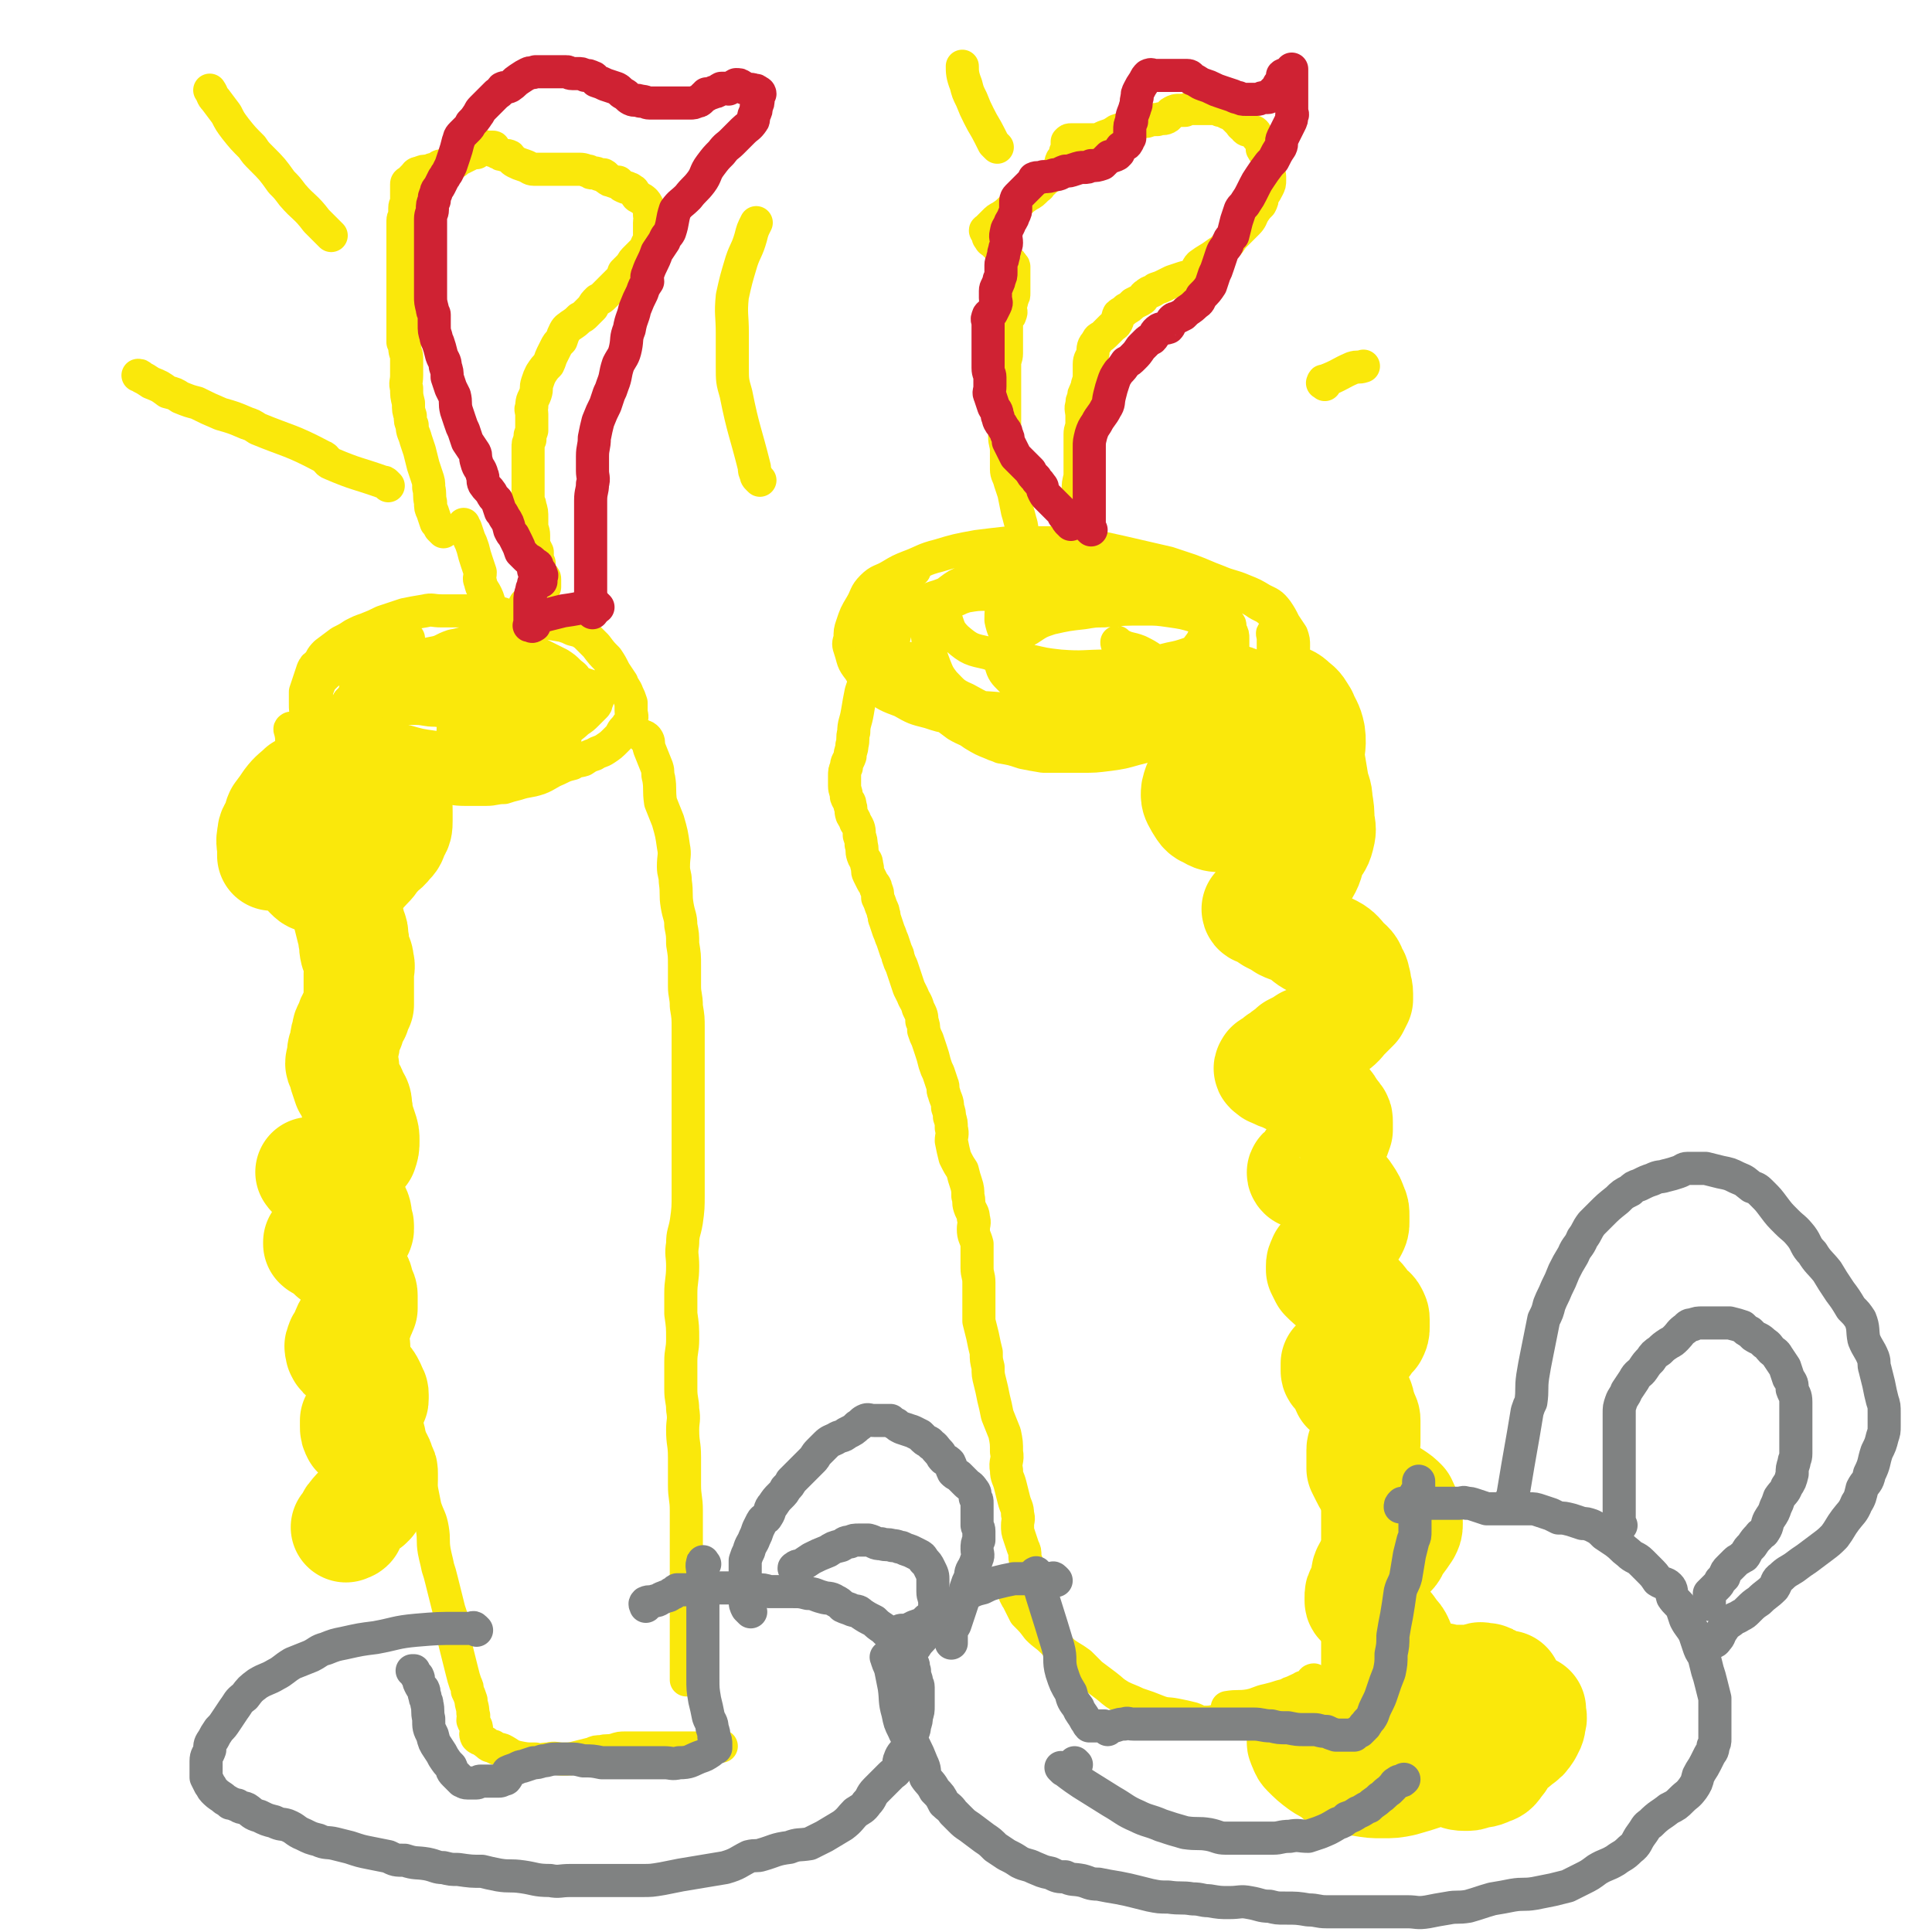
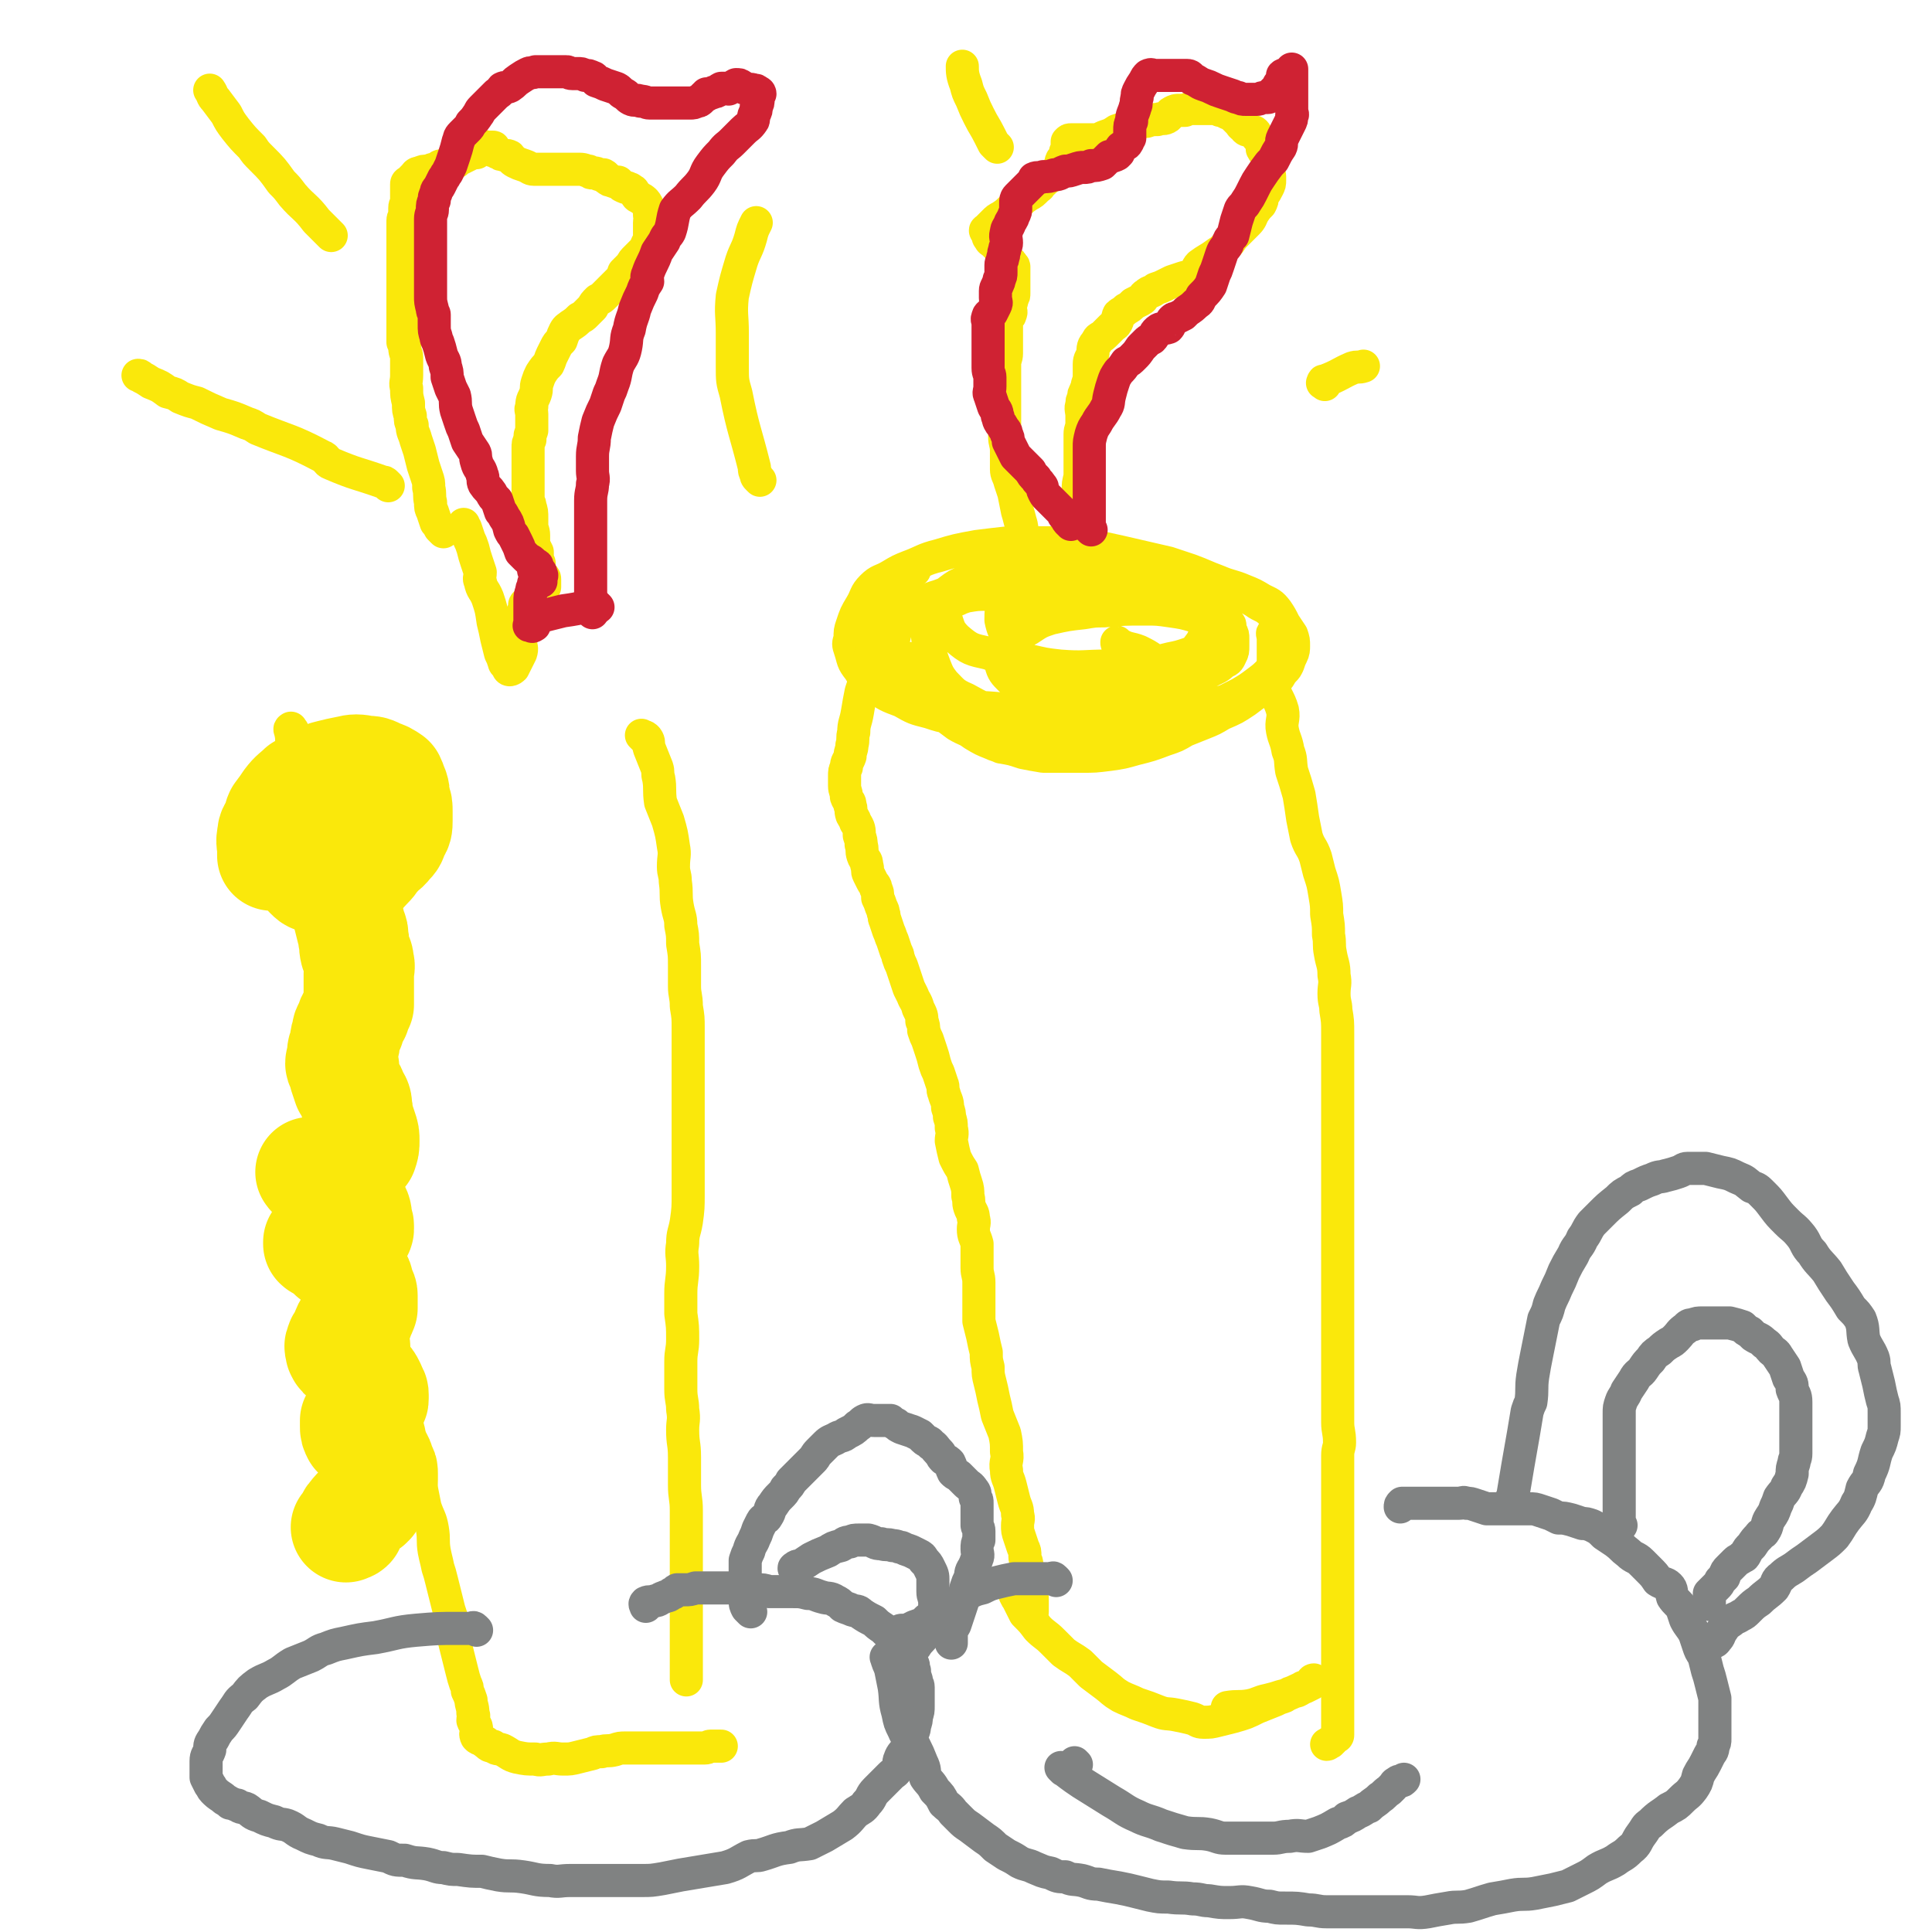
<svg xmlns="http://www.w3.org/2000/svg" viewBox="0 0 1050 1050" version="1.1">
  <g fill="none" stroke="#FAE80B" stroke-width="18" stroke-linecap="round" stroke-linejoin="round">
-     <path d="M222,347c-1,-1 -1,-1 -1,-1 -2,-1 -2,-1 -3,-1 -2,0 -2,0 -3,0 -5,2 -4,2 -9,4 -3,1 -3,1 -7,2 -4,2 -4,2 -8,4 -3,2 -2,2 -5,4 -3,3 -3,3 -5,5 -3,2 -3,2 -5,4 -2,2 -2,2 -3,5 -1,2 -1,3 -1,5 -1,2 -2,2 -2,5 -1,2 -1,2 -1,4 0,3 1,3 1,6 2,4 1,5 3,9 2,4 2,4 5,8 2,2 2,3 5,5 4,3 4,3 8,5 4,2 4,2 9,3 4,2 4,2 8,2 6,2 6,2 12,2 4,1 4,0 9,0 5,1 5,1 10,1 7,0 7,1 14,1 5,0 5,0 11,0 5,0 5,-1 10,-1 3,-1 3,-1 7,-2 6,-2 6,-1 12,-3 5,-2 5,-3 10,-5 4,-2 4,-2 8,-3 3,-2 3,-1 6,-2 3,-2 3,-2 6,-3 3,-2 3,-1 6,-3 3,-2 3,-2 6,-5 2,-2 2,-2 3,-4 1,-2 2,-2 3,-4 1,-1 2,-1 2,-3 1,-2 0,-2 0,-5 0,-2 0,-2 0,-4 -1,-3 -1,-3 -2,-5 -1,-3 -2,-3 -3,-6 -2,-3 -2,-3 -4,-6 -2,-4 -2,-4 -4,-7 -3,-3 -3,-3 -6,-7 -3,-3 -3,-3 -6,-6 -3,-2 -3,-2 -7,-3 -2,-1 -2,-1 -5,-2 -6,-1 -6,-1 -12,-2 -3,-1 -3,-1 -5,-2 -6,-1 -6,-1 -11,-1 -5,-1 -5,-2 -9,-2 -5,-1 -5,-1 -9,-1 -5,0 -5,0 -11,0 -5,0 -5,0 -9,0 -5,0 -5,-1 -9,0 -6,1 -6,1 -11,2 -6,2 -6,2 -12,4 -4,2 -4,2 -9,4 -3,1 -3,1 -7,3 -3,2 -3,2 -7,4 -4,3 -4,3 -8,6 -3,3 -2,3 -4,6 -2,1 -2,1 -3,3 -1,3 -1,3 -2,6 -1,3 -1,3 -2,6 0,3 0,3 0,6 0,4 0,4 1,8 2,4 2,4 4,8 1,3 1,3 4,5 3,2 4,2 8,4 4,2 4,2 9,3 7,2 7,2 15,3 5,1 5,0 11,0 6,0 6,0 12,0 7,0 7,1 13,1 5,0 5,0 10,0 6,0 6,0 11,0 6,-1 6,-1 12,-2 5,-1 5,-1 10,-2 5,-2 5,-2 10,-4 3,-1 3,-1 6,-3 3,-2 2,-2 5,-5 3,-3 4,-3 7,-6 3,-2 3,-2 5,-4 2,-2 2,-2 4,-4 1,-1 1,-1 1,-2 1,-2 1,-2 1,-3 0,-2 -1,-2 -1,-3 -2,-1 -2,-2 -3,-3 -3,-1 -3,-1 -6,-2 -5,-2 -5,-3 -10,-4 -6,-1 -7,-1 -13,-1 -6,-1 -6,-1 -13,-2 -6,-1 -6,-2 -13,-2 -8,-1 -8,-1 -16,-1 -7,0 -7,0 -15,0 -6,0 -6,0 -12,1 -4,1 -4,2 -9,2 -5,2 -5,1 -10,2 -2,1 -3,1 -5,2 -2,2 -2,2 -4,5 -1,1 -2,1 -2,3 -1,2 -1,2 -1,4 1,3 1,4 3,7 3,4 3,5 7,8 4,4 5,4 10,6 4,2 5,1 9,2 7,2 7,2 14,3 7,1 7,1 15,1 6,0 6,0 13,0 6,-1 6,-1 12,-2 6,-1 6,-1 11,-3 5,-1 5,-1 9,-4 4,-2 4,-2 7,-6 3,-2 3,-2 5,-5 2,-3 2,-3 4,-5 1,-2 1,-3 2,-5 0,-2 0,-2 0,-4 0,-2 1,-2 0,-4 -1,-2 -2,-2 -4,-4 -2,-2 -2,-2 -5,-4 -4,-2 -4,-2 -8,-4 -4,-2 -4,-2 -8,-3 -7,-3 -7,-3 -15,-4 -7,-1 -7,-1 -14,-1 -7,0 -7,1 -13,2 -6,2 -5,3 -11,4 -5,2 -5,2 -11,4 -4,1 -5,0 -9,2 -2,2 -2,2 -4,4 -4,4 -4,4 -7,7 -1,2 -2,3 -2,5 -1,4 0,4 0,8 1,5 0,6 2,10 2,4 2,4 6,6 4,4 4,3 10,5 5,2 5,2 11,3 7,1 7,1 14,1 6,1 6,1 12,0 7,-1 7,-1 14,-3 7,-2 7,-1 13,-3 5,-2 5,-2 10,-4 4,-1 4,-2 7,-4 2,-1 2,-1 4,-2 1,-2 1,-2 2,-5 2,-3 1,-3 2,-6 1,-2 2,-2 2,-5 0,-2 0,-2 0,-4 -1,-3 0,-3 -2,-5 -2,-3 -2,-3 -5,-5 -3,-3 -3,-3 -7,-4 -5,-3 -5,-2 -11,-4 -6,-1 -6,-1 -12,-2 -7,-1 -7,-2 -14,-2 -6,0 -6,1 -13,1 -6,1 -6,1 -12,2 -5,1 -5,1 -9,2 -5,2 -5,2 -9,4 -4,2 -4,2 -7,4 -3,2 -3,1 -6,3 -1,2 -1,2 -2,3 -1,1 -2,1 -2,3 0,3 0,3 2,5 2,3 3,3 6,4 4,2 4,2 8,2 6,0 6,0 11,0 7,0 7,0 14,-1 6,-1 6,-1 13,-3 6,-1 6,-1 13,-2 6,-1 6,-1 11,-1 4,-1 4,-1 9,-1 4,0 4,0 8,0 3,0 3,0 7,0 2,0 2,0 4,0 1,0 1,1 1,1 1,1 0,1 0,2 0,0 0,0 0,1 0,0 0,0 0,0 -2,1 -2,0 -4,0 -4,0 -3,-1 -7,-1 -4,0 -4,0 -9,0 -6,0 -6,-1 -12,-1 -7,-1 -7,-2 -13,-2 -8,-1 -8,0 -15,0 -6,0 -6,-1 -12,-2 -5,0 -5,0 -11,0 -4,0 -4,0 -9,0 -4,0 -4,-1 -8,0 -4,1 -4,1 -9,2 -4,2 -4,1 -7,3 -2,1 -2,2 -3,4 -2,4 -2,4 -4,9 -1,2 -1,2 0,4 1,3 1,3 3,5 2,2 2,2 5,4 5,2 5,2 11,4 6,2 6,3 13,4 7,1 7,0 15,1 6,1 6,1 13,1 8,0 8,-1 15,-2 6,-1 6,-2 13,-3 5,-1 5,-1 11,-1 3,-1 3,0 7,-1 4,-1 4,-1 9,-2 2,-1 2,-1 4,-2 2,-1 2,-2 4,-3 0,-1 0,-1 0,-2 0,-1 0,-1 0,-2 0,-1 1,-2 0,-2 -2,-2 -2,-2 -5,-2 -4,-2 -4,-3 -9,-4 -6,-1 -6,0 -12,-1 -7,-1 -7,-1 -14,-1 -8,-1 -8,-1 -15,-1 -8,-1 -8,0 -15,-1 -6,0 -6,-1 -11,-1 -5,-1 -5,-1 -10,-2 -3,-1 -3,-1 -5,-2 -3,-1 -3,-1 -5,-2 -1,-1 -1,-1 -1,-2 0,-2 1,-3 2,-4 4,-4 4,-4 9,-6 5,-3 5,-3 10,-5 7,-3 7,-3 15,-5 5,-1 6,-1 12,-1 7,-1 7,-1 14,0 6,1 6,1 12,2 6,2 6,1 11,4 4,1 5,1 8,4 3,1 3,2 4,4 1,2 1,2 1,3 0,2 1,2 1,4 0,2 1,2 0,4 -1,2 -1,2 -2,4 -3,3 -3,3 -6,5 -3,2 -3,2 -6,4 -7,2 -7,2 -14,4 -3,1 -3,1 -7,2 -5,1 -5,1 -10,1 -3,0 -3,-1 -6,-1 -2,-1 -2,0 -5,-1 -1,0 -1,0 -1,-1 -1,-1 -1,-2 0,-2 0,-1 1,-1 1,-1 " />
    <path d="M159,397c-1,-1 -1,-2 -1,-1 -1,0 0,1 0,2 1,4 0,4 1,7 2,6 3,5 5,11 1,4 2,4 3,9 1,4 1,4 2,8 1,4 1,4 2,8 1,3 0,4 1,7 1,3 1,3 2,6 1,3 1,3 2,7 1,5 1,5 2,9 1,4 1,4 2,8 1,4 1,4 2,9 1,3 1,3 2,6 1,4 1,4 2,9 1,4 0,4 1,8 1,4 1,4 2,9 1,3 1,3 2,7 1,4 1,4 2,8 1,3 1,3 2,6 1,4 1,4 2,8 1,3 1,3 2,6 1,5 1,5 2,9 1,4 1,4 1,7 1,5 1,5 1,9 1,4 0,4 0,8 0,3 1,3 2,7 1,4 1,4 1,8 0,3 0,3 0,6 0,3 1,3 1,6 1,3 0,3 0,6 0,3 0,3 1,7 0,3 0,3 1,7 1,3 1,3 1,6 0,3 0,3 0,6 0,5 0,5 0,9 0,5 0,5 0,10 0,5 0,5 0,9 0,5 0,5 0,11 0,4 0,4 1,8 1,5 1,5 2,11 0,4 0,4 0,8 0,4 0,4 0,9 0,6 1,6 1,12 1,6 0,6 0,11 0,6 0,6 0,11 0,3 0,3 0,5 " />
    <path d="M350,401c-1,-1 -2,-2 -1,-1 0,0 2,0 3,2 1,2 0,2 1,5 2,5 2,5 4,10 1,3 0,3 1,6 1,6 0,6 1,13 2,5 2,5 4,10 2,7 2,7 3,14 1,5 0,5 0,11 0,4 1,4 1,8 1,7 0,7 1,13 1,6 2,6 2,11 1,5 1,5 1,10 1,6 1,6 1,12 0,5 0,5 0,11 0,5 1,5 1,11 1,6 1,6 1,12 0,5 0,5 0,10 0,4 0,4 0,8 0,4 0,4 0,8 0,5 0,5 0,9 0,6 0,6 0,12 0,4 0,4 0,9 0,5 0,5 0,10 0,6 0,6 0,12 0,6 0,6 0,12 0,7 0,8 -1,15 -1,6 -2,6 -2,12 -1,6 0,6 0,12 0,8 -1,8 -1,15 0,6 0,6 0,11 1,7 1,7 1,14 0,6 -1,6 -1,12 0,8 0,8 0,15 0,6 1,6 1,11 1,6 0,6 0,11 0,8 1,7 1,15 0,7 0,7 0,15 0,7 1,7 1,14 0,6 0,6 0,13 0,5 0,5 0,11 0,5 0,5 0,11 0,11 0,11 0,22 0,8 0,8 0,15 0,8 0,8 0,16 0,2 0,2 0,4 " />
    <path d="M214,738c-1,-1 -1,-2 -1,-1 -1,0 0,1 0,2 1,3 1,3 1,7 2,7 2,7 4,15 2,6 2,6 3,13 2,6 1,6 3,13 1,5 1,5 3,11 1,6 1,6 2,11 1,5 1,5 2,10 2,6 3,6 4,12 1,6 0,6 1,12 1,5 1,4 2,9 1,3 1,3 2,7 1,4 1,4 2,8 1,4 1,4 2,8 1,3 1,3 2,6 1,6 0,6 1,11 1,4 1,4 2,8 1,4 1,4 2,8 1,4 1,4 2,7 1,2 1,2 1,4 1,2 1,2 2,5 0,3 1,3 1,7 1,2 0,2 0,4 1,3 2,2 2,5 0,2 -1,2 0,4 1,1 1,1 2,1 2,1 2,2 3,2 2,2 2,2 4,2 2,2 2,1 5,2 4,2 4,3 8,4 5,1 5,1 10,1 3,1 3,0 7,0 4,-1 4,0 8,0 4,0 4,0 8,-1 4,-1 4,-1 8,-2 2,-1 2,-1 5,-1 3,-1 3,0 7,-1 3,-1 3,-1 6,-1 6,0 6,0 11,0 3,0 3,0 6,0 3,0 3,0 6,0 2,0 2,0 5,0 2,0 2,0 4,0 2,0 2,0 4,0 2,0 2,0 4,0 1,0 1,0 3,0 2,0 2,-1 3,-1 1,0 1,0 2,0 1,0 1,0 2,0 1,0 2,0 2,0 " />
    <path d="M494,359c-1,-1 -1,-2 -1,-1 -1,0 -1,1 -1,2 -1,0 -1,0 -1,0 0,2 0,3 0,5 1,4 1,4 2,7 2,4 2,3 5,6 2,3 2,3 5,6 4,3 5,2 9,4 4,3 4,3 8,6 5,3 5,2 9,5 5,3 5,3 10,5 2,1 3,1 5,2 6,1 6,1 12,3 5,1 5,1 11,2 10,0 11,0 21,0 7,0 7,0 15,-1 7,-1 7,-1 14,-3 8,-2 8,-2 16,-5 6,-2 6,-2 11,-5 5,-2 5,-2 10,-4 5,-2 5,-2 10,-5 7,-3 7,-3 13,-7 4,-3 4,-3 8,-6 4,-2 4,-2 8,-5 3,-2 2,-3 5,-6 1,-1 1,-1 2,-3 1,-3 1,-3 2,-5 1,-2 1,-3 1,-5 0,-3 0,-3 -1,-6 -2,-3 -2,-3 -4,-6 -2,-4 -2,-4 -4,-7 -3,-4 -4,-4 -8,-6 -5,-3 -5,-3 -10,-5 -7,-3 -7,-2 -14,-5 -8,-3 -7,-3 -15,-6 -6,-2 -6,-2 -12,-4 -13,-3 -13,-3 -26,-6 -9,-2 -9,-2 -19,-4 -10,-1 -10,-1 -20,-1 -11,0 -11,0 -22,0 -9,1 -9,1 -17,2 -11,2 -11,2 -21,5 -8,2 -8,3 -16,6 -5,2 -5,2 -10,5 -5,3 -6,2 -10,6 -4,4 -3,5 -6,10 -3,5 -3,5 -5,11 -1,3 -1,3 -1,7 -1,3 -1,3 0,6 2,6 1,6 5,11 3,5 3,5 8,9 7,5 7,5 15,8 7,4 7,4 15,6 6,2 6,2 12,3 11,2 11,3 21,5 11,1 11,1 22,2 12,1 12,1 25,1 8,0 8,1 16,0 10,-1 10,-1 20,-4 9,-2 9,-2 17,-4 8,-3 7,-3 15,-6 6,-2 6,-1 13,-3 4,-2 4,-2 8,-4 5,-3 5,-3 9,-6 4,-3 4,-3 7,-6 2,-2 2,-2 4,-5 2,-4 2,-4 3,-8 1,-3 1,-3 1,-7 0,-2 0,-2 0,-3 0,-2 0,-3 -1,-5 -2,-2 -3,-2 -6,-4 -4,-4 -5,-3 -9,-6 -7,-4 -7,-5 -14,-8 -7,-3 -7,-1 -15,-3 -9,-2 -9,-3 -18,-5 -6,-1 -7,-1 -13,-1 -14,0 -14,0 -27,0 -8,0 -8,0 -17,0 -10,0 -10,-1 -20,0 -9,0 -9,0 -18,2 -8,1 -8,1 -15,4 -5,2 -5,2 -9,5 -4,3 -4,4 -7,8 -3,5 -3,5 -5,10 -1,3 0,3 0,6 1,9 1,9 4,17 2,5 2,5 5,9 5,5 5,6 12,9 9,5 9,5 20,8 11,2 11,0 23,1 6,0 6,1 11,0 13,-2 13,-2 25,-5 7,-1 8,-1 15,-3 9,-3 9,-3 18,-6 5,-2 6,-2 11,-5 3,-2 3,-2 7,-5 3,-2 4,-2 6,-5 2,-2 2,-3 2,-6 0,-3 0,-4 -1,-7 -2,-4 -2,-5 -6,-8 -4,-5 -4,-5 -10,-9 -8,-4 -8,-4 -16,-6 -10,-4 -10,-3 -20,-6 -10,-2 -10,-3 -21,-4 -8,-1 -8,1 -17,1 -10,1 -10,0 -21,1 -12,1 -12,1 -24,3 -9,2 -9,2 -17,5 -7,2 -7,3 -13,6 -4,2 -4,2 -6,5 -4,5 -4,5 -5,11 -1,3 -1,4 -1,7 1,6 -1,7 2,12 4,5 6,5 12,9 8,5 8,5 17,7 12,4 13,3 25,4 10,1 10,1 20,0 15,0 15,1 29,-1 12,-2 12,-2 23,-6 5,-2 5,-3 10,-5 8,-5 9,-4 17,-9 4,-3 4,-3 7,-7 3,-4 3,-4 6,-8 2,-4 2,-4 2,-8 1,-3 0,-4 -1,-6 -2,-4 -2,-4 -5,-7 -3,-4 -4,-4 -8,-6 -5,-1 -5,0 -10,-1 -10,-1 -10,-2 -19,-2 -9,-1 -10,0 -19,0 -9,0 -9,-1 -18,0 -11,1 -11,1 -22,2 -8,1 -8,1 -17,2 -5,0 -5,0 -11,1 -3,1 -3,1 -5,2 -3,1 -4,1 -5,3 -2,3 -2,4 -1,7 2,6 2,7 6,11 7,6 8,6 17,8 10,4 11,2 22,4 9,2 8,2 17,3 13,1 13,0 26,0 10,0 10,0 19,-1 7,-1 7,-1 15,-3 5,-1 5,-1 11,-3 4,-2 5,-2 9,-5 4,-3 4,-3 7,-7 2,-2 2,-2 2,-5 1,-2 0,-2 -1,-4 -2,-5 -2,-6 -6,-10 -3,-4 -4,-4 -8,-5 -7,-2 -8,-1 -15,-2 -8,-2 -8,-2 -17,-3 -8,-1 -8,-1 -16,-2 -11,0 -11,0 -22,0 -6,0 -6,0 -12,1 -6,1 -6,2 -12,4 -2,1 -3,0 -5,2 -3,3 -3,4 -5,8 -2,5 -2,5 -2,10 1,5 2,6 4,11 3,5 3,6 8,9 5,4 6,4 12,5 11,3 11,3 23,3 9,1 10,1 19,1 7,-1 7,-2 15,-3 8,-2 8,-1 16,-3 6,-2 6,-3 12,-6 5,-2 5,-2 9,-5 3,-2 4,-2 6,-5 1,-1 0,-1 0,-2 0,-2 1,-2 0,-3 -2,-3 -2,-3 -5,-6 -4,-3 -4,-4 -9,-6 -6,-3 -7,-2 -13,-4 -6,-1 -6,-1 -11,-1 -9,0 -9,0 -17,0 -10,1 -10,1 -20,2 -8,1 -8,0 -16,1 -6,2 -7,2 -12,5 -4,3 -3,4 -6,9 -2,3 -3,3 -5,7 -1,5 -2,5 -1,10 1,4 1,4 4,8 2,4 2,4 6,7 5,3 6,4 12,5 13,3 13,3 26,4 9,1 9,0 19,-1 7,-2 7,-2 14,-5 7,-2 7,-2 14,-5 4,-2 4,-2 9,-4 4,-2 5,-2 8,-5 3,-1 3,-2 4,-4 1,-2 1,-2 1,-5 0,-2 0,-2 0,-4 0,-2 0,-2 -1,-4 -3,-3 -3,-3 -7,-5 -6,-2 -6,-2 -12,-3 -7,-2 -7,-2 -14,-3 -7,-1 -7,-1 -14,-1 -11,0 -11,0 -22,1 -5,0 -5,0 -11,1 -9,1 -9,1 -18,3 -6,2 -6,2 -12,6 -4,2 -4,3 -8,6 -3,2 -4,2 -5,5 -2,4 -2,4 -2,8 1,4 2,5 5,8 4,4 4,3 10,6 5,3 5,3 11,5 7,1 7,1 13,1 9,0 9,0 17,0 7,-1 7,-1 14,-2 4,-1 4,-1 9,-2 4,-1 4,-1 9,-2 3,-1 3,-1 6,-1 1,-1 2,-1 2,-1 1,-1 0,-1 0,-1 0,-1 0,-1 0,-2 -2,-2 -2,-2 -4,-4 -2,-2 -1,-2 -3,-3 -4,-3 -4,-3 -7,-5 -3,-2 -3,-2 -7,-4 -5,-2 -6,-1 -11,-4 -1,0 -1,0 -1,-1 " />
    <path d="M497,310c-1,-1 -1,-2 -1,-1 -2,2 -2,3 -4,6 -3,5 -3,5 -6,11 -2,3 -1,3 -2,7 -2,4 -3,4 -5,8 -2,3 -1,3 -3,6 -1,4 -1,4 -2,7 -1,3 -1,3 -2,6 -1,5 -1,5 -2,10 -1,3 -1,3 -2,6 -1,5 -1,5 -2,11 -1,6 -2,6 -2,11 -1,3 0,4 -1,7 0,3 -1,3 -1,6 -1,3 -2,3 -2,6 -1,2 -1,2 -1,5 0,2 0,2 0,5 0,3 1,3 1,6 1,3 2,2 2,5 1,2 0,2 1,5 1,2 1,1 2,4 2,3 2,4 2,7 1,3 1,3 1,5 1,3 0,3 1,6 1,3 2,2 2,5 1,3 0,3 1,5 1,2 1,2 2,4 1,2 2,2 2,4 1,2 1,2 1,5 1,2 1,2 2,5 1,2 1,2 1,3 1,2 0,2 1,4 1,3 1,3 2,6 1,2 1,3 2,5 1,3 1,3 2,6 1,2 1,2 1,3 1,3 1,3 2,5 1,3 1,3 2,6 1,3 1,3 2,6 1,2 1,2 2,4 1,3 2,3 3,7 2,4 2,4 2,7 1,2 1,3 1,5 1,3 1,3 2,5 1,3 1,3 2,6 1,3 1,3 2,7 1,3 1,3 2,5 1,3 1,3 2,6 1,2 0,3 1,5 1,4 2,4 2,8 1,3 1,3 1,5 1,3 1,3 1,6 1,4 0,4 0,7 1,5 1,5 2,9 2,4 2,4 4,7 1,4 1,4 2,7 1,3 1,4 1,7 1,3 0,3 1,6 1,3 2,3 2,6 1,3 0,3 0,6 0,4 1,4 2,8 0,3 0,3 0,6 0,3 0,4 0,7 0,4 1,4 1,8 0,3 0,3 0,6 0,4 0,4 0,8 0,3 0,3 0,7 1,4 1,4 2,8 1,5 1,5 2,9 0,4 0,4 1,8 0,4 0,4 1,8 1,4 1,4 2,9 1,4 1,4 2,9 2,5 2,5 4,10 1,5 1,5 1,10 1,5 -1,5 0,10 0,4 1,4 2,8 1,4 1,4 2,8 1,4 2,4 2,8 1,3 0,3 0,6 0,3 0,3 1,6 1,3 1,3 2,6 1,2 1,2 1,5 0,2 1,2 1,4 1,4 1,4 1,8 1,3 1,3 1,6 1,3 1,3 1,6 0,1 0,1 0,2 0,2 0,2 0,4 " />
    <path d="M693,345c-1,-1 -1,-2 -1,-1 -1,0 0,1 0,3 0,8 0,8 0,16 0,4 -1,4 0,9 1,7 3,7 5,14 1,5 -1,6 0,11 1,5 2,5 3,11 2,5 1,5 2,11 2,6 2,6 4,13 1,6 1,6 2,13 1,5 1,5 2,10 2,6 3,5 5,11 1,4 1,4 2,8 2,6 2,6 3,12 1,6 1,6 1,11 1,6 1,6 1,11 1,5 0,5 1,10 1,6 2,6 2,12 1,5 0,5 0,10 0,5 1,5 1,9 1,6 1,6 1,13 0,5 0,5 0,11 0,4 0,4 0,9 0,5 0,5 0,10 0,6 0,6 0,11 0,6 0,6 0,11 0,5 0,5 0,11 0,6 0,6 0,12 0,6 0,6 0,11 0,6 0,6 0,12 0,6 0,6 0,12 0,5 0,5 0,11 0,6 0,6 0,12 0,7 0,7 0,14 0,4 0,4 0,9 0,7 0,7 0,14 0,5 0,5 0,10 0,4 0,4 0,8 0,5 0,5 0,11 0,6 0,6 0,12 0,5 1,5 1,11 0,3 -1,3 -1,7 0,7 0,7 0,15 0,5 0,5 0,9 0,7 0,7 0,14 0,6 0,6 0,13 0,5 0,5 0,10 0,5 0,5 0,9 0,5 0,5 0,10 0,4 0,4 0,9 0,4 0,4 0,8 0,2 0,2 0,5 0,3 0,3 0,6 0,3 0,3 0,5 0,2 0,2 0,3 0,1 0,1 0,1 0,1 0,1 0,2 0,0 0,0 0,1 0,0 0,0 0,1 0,3 0,3 0,5 0,2 0,2 0,4 0,4 0,4 0,8 0,2 0,2 0,4 0,2 0,2 0,4 0,1 0,1 0,2 0,1 0,1 0,2 0,1 0,2 0,2 0,1 -1,1 -1,1 -1,1 -1,1 -2,2 -1,1 -1,1 -1,1 -1,0 -1,1 -2,1 " />
    <path d="M553,868c-1,-1 -2,-2 -1,-1 0,0 0,1 1,2 2,4 2,4 4,8 4,4 4,4 7,8 4,4 4,3 8,7 3,3 3,3 6,6 4,3 5,3 9,6 3,3 3,3 6,6 4,3 4,3 8,6 4,3 3,3 8,6 4,2 5,2 9,4 6,2 6,2 11,4 5,2 5,1 10,2 5,1 5,1 9,2 3,1 3,2 6,2 4,0 4,0 8,-1 4,-1 4,-1 8,-2 7,-2 7,-2 13,-5 5,-2 5,-2 10,-4 2,-1 2,-1 5,-2 3,-2 3,-2 7,-3 2,-1 2,-1 3,-2 3,-1 3,-1 5,-2 0,-1 0,-1 0,-1 0,-1 1,-1 1,-1 0,0 0,1 -1,2 0,0 0,0 0,0 -2,1 -2,1 -4,2 -3,1 -3,1 -5,2 -4,2 -4,2 -8,3 -3,1 -3,1 -7,2 -5,1 -5,2 -10,3 -6,1 -6,0 -12,1 " />
    <path d="M183,455c-1,-1 -1,-1 -1,-1 -1,-1 -2,0 -1,0 0,1 0,1 1,2 " />
  </g>
  <g fill="none" stroke="#FAE80B" stroke-width="60" stroke-linecap="round" stroke-linejoin="round">
    <path d="M174,431c-1,-1 -1,-2 -1,-1 -1,0 -1,1 -2,2 -1,2 -2,2 -3,4 -2,3 -2,3 -3,6 -2,2 -1,3 -2,6 -1,1 -1,1 -1,2 -1,3 -1,4 -1,7 0,4 0,4 1,7 2,3 2,3 4,6 1,3 1,3 2,5 2,2 2,2 4,2 4,1 4,1 8,1 3,0 3,0 6,0 4,0 4,0 7,-2 4,-2 4,-3 7,-6 3,-3 2,-3 5,-6 2,-3 3,-2 6,-6 2,-2 2,-2 3,-6 2,-2 2,-3 2,-6 0,-2 0,-2 0,-5 0,-3 0,-3 -1,-6 -1,-3 0,-3 -1,-6 -1,-2 -1,-3 -2,-5 -3,-2 -3,-2 -6,-3 -4,-2 -4,-2 -7,-2 -5,-1 -6,-1 -10,0 -5,1 -5,1 -9,2 -4,1 -4,1 -7,3 -2,1 -2,1 -5,3 -2,1 -2,1 -4,2 -3,3 -4,3 -7,7 -2,3 -2,3 -5,7 -1,2 0,2 -1,5 -2,3 -3,3 -3,6 -1,4 0,4 0,8 0,1 0,1 0,3 " />
    <path d="M186,472c-1,-1 -2,-2 -1,-1 0,8 0,9 2,18 1,4 1,4 2,8 1,4 1,4 2,8 1,2 1,2 1,5 1,3 0,3 1,7 1,3 2,3 2,6 1,3 0,3 0,6 0,2 0,2 0,5 0,3 0,3 0,7 0,2 0,2 0,5 -1,2 -1,2 -2,5 -2,3 -2,3 -3,7 -2,2 -1,2 -2,5 -1,3 0,3 -1,5 0,2 -1,2 -1,4 0,2 0,2 0,3 0,1 -1,1 -1,3 0,1 1,1 2,2 0,2 0,2 0,4 1,3 1,3 2,6 2,3 2,3 3,6 2,3 2,3 2,6 1,3 0,3 1,6 1,3 1,3 2,6 1,3 1,3 1,6 0,3 0,3 -1,6 -2,2 -2,2 -5,4 -2,1 -2,1 -5,2 -2,2 -2,2 -4,3 -2,2 -2,2 -5,2 -2,1 -2,0 -4,0 -1,0 -1,0 -2,0 -1,0 -1,0 -2,0 -1,0 -2,0 -1,0 0,1 1,1 2,1 2,2 2,2 5,4 3,1 4,1 7,2 2,2 2,2 4,3 1,2 1,2 3,5 1,2 1,2 2,4 2,3 2,4 2,7 0,0 0,1 0,1 0,1 1,1 1,2 0,1 0,2 0,2 0,1 -1,0 -1,0 -1,1 -1,1 -2,2 -2,2 -3,1 -4,2 -2,1 -1,2 -2,2 -2,1 -2,0 -4,0 -2,0 -2,1 -5,1 -2,1 -2,0 -4,0 0,0 0,1 0,1 1,1 2,1 4,2 2,2 2,2 4,4 3,2 3,2 5,4 1,2 1,2 3,4 2,2 3,2 5,5 1,2 1,2 1,5 1,2 2,2 2,4 0,2 0,2 0,4 0,1 0,1 0,3 -1,1 0,1 -1,2 -1,3 -1,3 -2,5 -1,1 -1,1 -2,1 -2,2 -2,1 -3,3 -1,2 -1,3 -2,5 -1,2 -2,2 -2,4 -1,1 0,1 0,2 0,1 0,1 0,1 1,2 1,2 2,2 1,1 1,1 1,1 1,1 1,1 2,2 2,2 2,2 3,4 2,3 3,3 5,6 2,2 2,2 3,4 1,2 1,2 1,3 1,1 1,1 1,2 0,1 0,1 0,2 0,1 0,1 -1,2 -1,1 -1,1 -1,2 -1,1 -1,1 -1,1 -2,2 -2,2 -3,3 -1,1 -1,1 -2,2 -1,1 -1,1 -2,2 0,1 0,1 0,2 0,1 0,1 0,1 0,2 0,2 1,4 2,1 2,1 4,3 2,2 2,2 4,5 1,2 1,2 2,4 2,3 2,3 3,7 1,1 1,1 1,3 0,1 0,2 0,3 0,2 0,2 -1,4 -2,2 -2,2 -4,4 -1,2 -1,2 -2,4 -1,0 -1,0 -1,1 -4,3 -5,3 -8,7 -2,2 -1,3 -2,5 -1,1 -1,0 -2,1 " />
-     <path d="M673,382c-1,-1 -1,-1 -1,-1 -1,-1 -1,0 -1,0 -4,9 -4,9 -7,17 -3,6 -2,6 -5,11 -1,3 -2,3 -3,5 -2,4 -2,4 -3,8 -1,3 -1,3 -2,5 -1,3 -1,3 -1,5 0,2 1,3 2,5 2,3 2,4 5,5 3,2 4,2 7,2 5,1 5,1 9,1 4,-1 4,-2 8,-2 6,0 6,0 12,0 3,0 3,0 6,0 5,0 5,0 9,0 2,0 2,1 4,1 1,1 2,0 2,1 1,1 1,1 2,2 0,0 -1,0 -1,0 -1,1 -1,1 -1,2 -3,1 -3,2 -7,2 -3,1 -4,0 -8,0 -3,-1 -3,-1 -7,-2 -6,-2 -6,-1 -12,-4 -3,-1 -4,0 -6,-3 -3,-3 -3,-4 -4,-8 -2,-6 -2,-6 -1,-11 1,-9 1,-9 5,-17 3,-8 4,-7 8,-14 2,-3 2,-3 5,-6 3,-3 3,-2 7,-5 2,-1 2,-1 3,-1 3,0 4,1 6,3 3,2 3,3 5,6 2,5 3,5 4,10 1,7 -1,8 0,15 1,6 1,6 2,12 1,5 2,5 2,9 1,6 1,6 1,11 1,5 1,5 0,9 -1,4 -2,4 -4,7 -2,5 -1,6 -4,11 -2,2 -3,1 -6,4 -4,3 -4,3 -8,6 -1,2 -1,2 -3,4 -2,2 -2,2 -5,4 -1,1 -1,1 -2,2 -1,1 -2,1 -2,1 0,1 1,1 2,1 3,2 3,2 6,4 4,2 4,2 7,4 4,2 4,1 8,3 4,3 4,4 8,6 5,3 6,2 11,5 3,2 3,3 6,6 2,2 3,2 4,6 2,2 1,3 2,5 0,3 1,3 1,6 0,2 0,2 0,3 -1,2 -1,2 -2,4 -2,2 -2,2 -5,5 -3,3 -2,3 -6,6 -4,3 -4,2 -9,5 -3,2 -3,2 -6,3 -3,2 -3,2 -7,4 -3,3 -3,2 -6,5 -2,1 -2,1 -3,2 -1,1 -1,1 -3,2 0,1 -1,0 -1,1 -1,1 0,1 1,2 1,1 1,0 2,1 2,1 2,1 5,2 2,1 2,1 4,2 4,2 4,2 8,4 3,2 3,2 6,5 3,2 3,2 5,4 2,2 1,2 2,4 1,1 2,1 3,3 1,1 1,1 1,3 0,2 0,2 0,4 -1,3 -1,3 -2,5 -1,3 -1,3 -2,5 -2,2 -2,1 -4,3 -2,1 -3,1 -5,3 -2,1 -1,2 -3,4 -1,1 -1,1 -2,2 -1,1 -2,1 -1,2 0,0 0,0 1,0 2,1 2,1 4,2 3,1 3,1 5,2 3,1 3,0 5,1 3,1 3,1 4,2 3,2 3,2 5,5 2,3 2,3 3,6 1,2 1,2 1,5 0,1 0,2 0,3 0,2 0,2 -1,4 -2,2 -2,1 -4,3 -1,1 -2,1 -3,3 -1,2 -1,2 -2,5 -1,1 -2,1 -3,2 -1,1 -1,1 -2,3 -1,0 -2,0 -2,1 -1,2 -1,2 -1,3 0,1 0,1 0,2 1,2 1,2 2,4 3,3 3,3 6,5 3,2 4,2 7,3 3,2 4,2 6,4 2,2 2,3 3,5 2,2 3,1 4,3 1,2 1,2 1,3 0,2 0,2 0,4 0,2 0,2 -1,4 -2,2 -2,2 -4,5 -2,2 -2,3 -4,5 -1,2 -2,1 -4,2 -1,1 -1,1 -3,2 -2,1 -3,1 -5,2 0,1 0,1 0,2 0,1 0,1 0,2 0,1 1,1 1,1 1,1 1,1 1,1 1,2 1,2 2,3 1,3 1,3 2,5 3,3 4,2 6,5 1,2 1,2 1,4 1,2 1,2 2,5 1,2 1,2 1,3 0,2 0,3 0,5 0,1 0,1 0,3 0,2 0,2 0,4 -1,2 -2,2 -2,4 0,2 0,2 0,4 0,1 0,1 0,2 0,2 0,2 0,4 1,2 1,2 2,4 2,4 2,4 5,6 3,2 3,1 6,3 2,1 2,1 4,2 3,2 3,2 5,4 1,2 1,2 2,5 1,3 1,3 1,6 0,2 0,2 -1,4 -2,3 -2,3 -5,7 -2,2 -1,3 -3,5 -3,2 -4,1 -7,4 -3,2 -4,2 -6,6 -1,2 0,3 -1,6 -1,2 -1,2 -2,5 -1,1 -1,1 -1,3 0,1 0,1 0,2 0,1 1,1 1,1 2,2 2,2 3,4 3,3 2,3 5,6 1,2 1,1 3,2 2,1 2,1 4,2 1,1 1,2 2,3 2,2 2,2 3,4 1,2 1,3 1,5 1,1 1,2 1,3 1,1 1,1 2,2 1,1 2,1 2,2 1,2 0,3 1,4 2,1 2,1 4,1 1,1 1,1 2,1 3,1 3,0 6,1 2,1 2,1 5,1 2,1 2,1 3,1 2,0 2,0 3,0 2,0 2,0 4,0 2,0 2,0 5,0 1,0 1,1 2,1 1,0 2,0 2,0 1,-1 0,-2 1,-2 1,-1 1,0 2,0 1,0 2,0 2,0 1,0 0,0 -1,1 -2,1 -1,2 -3,3 -1,1 -2,1 -3,2 -2,1 -2,1 -4,2 -2,0 -2,0 -3,1 -2,2 -2,2 -4,3 -2,2 -2,2 -4,2 -1,1 -1,0 -3,0 -2,0 -2,0 -3,1 -2,1 -1,1 -2,2 -1,1 -2,1 -1,2 0,1 0,2 1,3 2,1 2,1 5,1 2,0 2,0 4,0 3,0 3,0 6,0 2,0 2,0 5,1 1,1 1,1 3,2 1,1 1,1 1,2 0,0 0,0 0,1 0,0 0,0 0,0 0,1 0,1 0,1 -2,1 -2,2 -4,2 -2,1 -2,1 -5,1 -3,0 -3,0 -6,0 -3,0 -3,0 -6,0 -2,0 -3,1 -5,0 -1,0 0,-1 -1,-2 -1,-1 -1,-1 -2,-2 -1,-1 -1,-1 -1,-2 0,-1 0,-1 0,-2 0,-1 0,-1 1,-1 1,0 1,1 3,2 2,1 1,1 3,2 2,1 2,0 4,0 2,0 2,0 5,0 0,0 0,0 1,0 3,0 3,0 5,0 2,0 2,0 4,0 1,0 1,0 2,0 1,0 2,0 2,0 0,0 0,0 -1,0 -1,0 -1,0 -1,0 -4,0 -4,0 -7,1 -2,0 -2,1 -4,1 -5,0 -5,0 -9,0 -5,0 -5,-1 -11,-1 -7,0 -7,0 -14,0 -5,0 -5,0 -10,0 -5,0 -5,0 -10,0 -4,0 -4,-1 -7,-1 -2,0 -2,0 -4,0 -4,0 -4,0 -8,1 -3,1 -3,1 -5,2 -1,1 0,2 -1,2 -1,1 -2,0 -2,1 -1,1 0,1 0,2 1,2 1,3 2,4 4,4 4,4 8,7 3,2 3,2 6,3 3,2 2,3 6,5 5,1 5,0 10,1 6,1 6,1 11,1 6,0 6,0 11,-1 7,-2 7,-2 13,-4 6,-2 6,-2 11,-3 5,-2 5,-1 9,-3 4,-2 4,-2 7,-5 3,-2 3,-3 5,-6 2,-3 3,-3 5,-6 2,-3 2,-3 4,-6 1,-3 1,-3 1,-6 1,-1 1,-1 1,-3 0,-2 0,-2 0,-4 0,-1 1,-1 1,-1 0,-1 0,-1 0,-2 0,-1 0,-1 0,-2 0,-1 0,-1 0,-1 0,0 0,1 0,1 0,1 0,1 0,2 1,3 2,3 2,7 1,4 1,4 1,9 0,3 0,3 -1,7 0,2 -1,2 -1,5 -1,2 -1,2 -3,5 -1,3 -1,4 -3,6 -2,3 -2,3 -5,4 -4,2 -4,1 -8,2 -2,1 -2,1 -5,1 -4,0 -4,-1 -7,-2 -3,-2 -3,-3 -6,-5 -3,-2 -3,-2 -7,-4 -1,0 -2,0 -3,-1 -1,0 -1,-1 -1,-1 0,-1 0,-1 0,-1 1,-1 1,0 3,0 2,1 2,2 5,2 4,1 4,1 8,2 3,1 3,2 7,2 4,0 4,1 8,0 5,-1 6,0 11,-2 3,-2 2,-3 5,-5 3,-2 3,-1 6,-4 3,-2 3,-2 5,-5 1,-2 2,-3 2,-6 1,-2 0,-2 0,-5 0,0 0,0 0,-1 " />
  </g>
  <g fill="none" stroke="#FAE80B" stroke-width="18" stroke-linecap="round" stroke-linejoin="round">
    <path d="M241,289c-1,-1 -1,-1 -1,-1 -1,-1 -1,-1 -1,-1 -1,-2 -1,-2 -2,-3 -1,-3 -1,-3 -2,-6 -1,-2 -1,-2 -1,-5 -1,-4 0,-4 -1,-8 0,-3 0,-3 -1,-6 -1,-3 -1,-3 -2,-6 -1,-4 -1,-4 -2,-8 -1,-3 -1,-3 -2,-6 -1,-4 -2,-4 -2,-8 -1,-2 -1,-2 -1,-5 -1,-3 -1,-3 -1,-7 -1,-4 -1,-4 -1,-8 -1,-3 0,-3 0,-7 0,-3 0,-3 0,-5 0,-2 0,-2 0,-5 0,-2 -1,-2 -1,-5 0,-1 0,-1 -1,-3 0,-2 0,-2 0,-3 0,-3 0,-3 0,-5 0,-3 0,-3 0,-6 0,-1 0,-1 0,-2 0,-2 0,-2 0,-5 0,-2 0,-2 0,-3 0,-3 0,-3 0,-6 0,-3 0,-3 0,-7 0,-1 0,-1 0,-3 0,-2 0,-2 0,-4 0,-1 0,-1 0,-2 0,-2 0,-2 0,-3 0,-3 0,-3 0,-5 0,-2 0,-2 0,-4 0,-2 0,-2 0,-4 0,-2 0,-2 0,-4 0,-2 1,-2 1,-4 0,-1 0,-1 0,-1 0,-1 0,-1 0,-2 0,-2 1,-2 1,-3 0,-2 0,-2 0,-3 0,-1 0,-1 0,-2 0,-1 0,-1 0,-2 0,-1 0,-1 0,-2 0,-1 0,-1 0,-1 0,-1 1,-1 1,-1 1,0 1,0 1,-1 1,0 1,0 1,-1 1,-1 1,-1 1,-1 1,-1 1,-2 3,-2 2,-1 2,-1 5,-1 2,-1 2,-1 3,-1 3,-1 2,-2 5,-2 1,-1 1,0 3,0 2,-1 2,-1 4,-2 1,-1 1,-2 3,-2 2,-1 2,-1 4,-2 2,-1 2,-1 4,-1 1,-1 1,-1 2,-2 1,-1 1,-1 2,-1 0,-1 0,0 1,0 1,0 1,0 2,0 1,0 2,0 2,0 1,0 0,1 0,2 0,0 1,0 1,0 1,1 1,1 2,1 1,1 1,1 2,1 2,1 2,0 4,1 1,1 1,2 3,3 2,1 2,1 5,2 3,1 3,2 5,2 2,0 2,0 4,0 3,0 3,0 6,0 2,0 2,0 5,0 1,0 1,0 2,0 2,0 2,0 4,0 2,0 2,0 4,0 3,0 3,1 5,1 1,1 1,1 2,1 1,0 1,0 1,0 2,0 2,1 3,1 1,0 1,0 2,0 2,1 1,2 2,2 1,1 1,1 2,1 2,1 2,1 4,1 1,1 1,1 2,2 2,1 2,1 3,1 1,1 1,0 2,1 2,1 1,1 2,2 1,1 1,2 2,2 1,1 2,1 3,2 1,1 1,1 2,3 1,2 1,2 1,5 1,2 0,2 0,4 0,1 0,1 0,2 0,1 0,1 0,2 0,2 0,2 0,4 0,1 0,1 -1,3 -1,2 -1,2 -1,3 -1,1 -1,1 -2,2 -2,2 -2,2 -3,3 -2,2 -2,2 -3,4 -2,2 -2,2 -4,4 -1,3 -1,3 -3,5 -2,2 -2,2 -4,4 -2,2 -2,2 -4,4 -1,1 -1,1 -3,2 -2,2 -2,2 -3,4 -2,2 -2,2 -4,4 -1,1 -1,1 -3,2 -2,2 -2,2 -5,4 -1,1 -2,1 -3,3 -1,2 -1,2 -2,5 -2,2 -2,2 -3,4 -1,2 -1,2 -2,4 -1,2 -1,3 -2,5 -2,2 -2,2 -4,5 -1,2 -1,2 -2,5 -1,3 0,3 -1,6 -1,3 -2,3 -2,7 -1,2 0,2 0,4 0,2 0,2 0,5 0,2 0,2 0,4 -1,3 -1,2 -1,5 -1,2 -1,2 -1,4 0,1 0,1 0,2 0,3 0,3 0,6 0,3 0,3 0,6 0,2 0,2 0,4 0,3 0,3 0,5 0,2 0,3 0,5 0,2 1,2 1,4 1,3 1,3 1,7 0,2 0,2 0,4 0,2 1,2 1,5 0,1 0,1 0,3 0,1 0,1 0,2 1,2 1,2 2,4 0,1 0,1 0,2 0,1 0,1 0,2 0,1 0,2 0,2 0,1 1,0 1,0 0,0 0,1 0,2 0,0 0,0 0,1 0,1 0,1 0,2 1,2 1,1 2,2 1,1 1,1 1,2 0,2 0,2 0,3 0,1 0,1 0,1 " />
    <path d="M287,329c-1,-1 -1,-2 -1,-1 -1,0 -1,1 -1,3 -1,2 -1,2 -1,5 0,4 -1,4 -1,8 0,3 0,3 0,5 0,3 1,3 0,6 -1,2 -1,2 -2,4 -1,2 -1,2 -2,4 -1,1 -2,1 -2,1 -1,0 -1,-1 -1,-2 -1,-1 -2,-1 -2,-2 -1,-3 -1,-3 -2,-5 -1,-4 -1,-4 -2,-8 -1,-5 -1,-5 -2,-9 -1,-7 -1,-7 -3,-13 -2,-5 -3,-4 -4,-9 -1,-2 0,-2 0,-5 -1,-3 -1,-3 -2,-6 -1,-3 -1,-3 -2,-7 -1,-3 -1,-3 -2,-5 -1,-3 -1,-3 -2,-6 -1,-1 -1,-1 -1,-2 " />
    <path d="M561,306c-1,-1 -1,-1 -1,-1 -1,-1 -1,-1 -1,-1 -1,-4 -1,-4 -2,-7 -1,-6 -1,-6 -2,-12 -1,-3 -1,-4 -2,-7 -1,-5 -1,-5 -2,-10 -1,-3 -1,-3 -2,-6 -1,-4 -2,-4 -2,-7 0,-3 0,-3 0,-6 0,-2 0,-2 0,-4 0,-4 -1,-4 -1,-8 0,-3 0,-3 0,-6 0,-3 0,-3 0,-7 0,-3 0,-3 0,-6 0,-3 0,-3 0,-6 0,-3 0,-3 0,-7 0,-3 0,-3 0,-7 0,-3 1,-3 1,-6 0,-4 0,-4 0,-7 0,-3 0,-3 0,-6 0,-2 0,-3 0,-5 1,-2 2,-2 2,-3 1,-2 0,-2 0,-4 0,-2 1,-2 1,-5 1,-1 1,-1 1,-3 0,-2 0,-2 0,-5 0,-2 0,-2 0,-3 0,-1 0,-1 0,-2 0,-1 0,-1 0,-2 0,-1 0,-2 0,-2 0,-1 -1,0 -1,-1 0,0 0,0 0,0 0,-1 0,-1 -1,-1 0,-1 -1,0 -1,0 -1,-1 -1,-1 -1,-2 0,-1 0,-1 -1,-2 0,-1 0,-2 0,-2 -1,-1 -2,-1 -2,-1 -1,-1 -1,-1 -2,-2 -1,-1 -1,-1 -2,-2 -1,-1 -2,-1 -2,-2 -1,-1 -1,-1 -1,-2 0,-1 0,-1 0,-1 0,-1 -1,-1 -1,-1 -1,-1 0,-1 0,-1 1,-1 1,-1 2,-2 1,-1 1,-1 2,-2 2,-2 2,-2 4,-3 3,-2 3,-2 6,-5 2,-1 2,-1 4,-3 2,-2 2,-2 5,-4 2,-1 2,-1 5,-4 2,-1 1,-2 3,-3 3,-3 3,-2 6,-5 1,-1 2,-1 3,-3 1,-1 0,-2 1,-4 1,-1 2,-1 2,-2 1,-1 0,-1 0,-2 0,-1 1,-1 1,-2 1,-1 0,-1 0,-2 0,0 0,0 0,0 0,-1 0,-2 0,-2 1,-1 1,-1 2,-1 1,0 1,0 2,0 0,0 0,0 1,0 3,0 3,0 5,0 2,0 3,0 5,0 3,0 3,-1 6,-2 3,-1 3,-1 6,-3 3,-1 3,-1 6,-2 3,-1 3,-2 6,-2 2,-1 2,-1 4,-1 3,-1 3,-1 6,-1 2,-1 3,0 5,-1 2,-1 1,-2 3,-3 2,-1 2,-1 4,-1 2,0 2,0 3,0 2,-1 2,-1 4,-1 2,0 2,0 4,0 2,0 2,0 4,0 2,0 2,0 4,0 2,0 2,0 3,1 2,0 2,0 3,1 2,1 2,1 3,1 2,2 2,2 4,4 2,2 1,2 3,3 1,2 2,2 4,2 1,1 1,0 2,1 1,1 0,1 1,2 1,2 2,1 2,2 1,2 1,3 1,5 1,2 1,1 2,3 1,2 1,2 1,3 0,1 0,1 0,2 0,2 0,2 0,3 0,2 1,2 1,4 0,1 0,1 0,2 0,2 0,2 -1,4 -1,2 -1,2 -3,5 0,2 0,2 -1,4 -2,2 -2,2 -4,5 -1,2 -1,3 -3,5 -2,2 -2,2 -4,4 -1,1 -1,1 -3,3 -2,2 -2,3 -4,5 -3,3 -3,3 -6,5 -4,3 -5,3 -9,6 -2,2 -1,3 -3,5 -3,2 -3,1 -6,2 -3,1 -3,1 -6,2 -2,1 -2,1 -4,2 -2,1 -2,1 -5,2 -2,2 -3,1 -5,3 -2,1 -1,2 -3,3 -2,1 -2,1 -4,2 -2,2 -2,2 -4,3 -2,2 -3,2 -4,3 -1,2 0,2 -1,4 -1,2 -1,1 -3,3 -2,2 -2,2 -4,4 -2,2 -3,1 -4,4 -2,2 -2,3 -2,6 -1,3 -2,3 -2,6 0,3 0,3 0,5 0,3 0,3 -1,6 0,2 -1,2 -1,4 -1,1 -1,1 -1,3 -1,2 -1,2 -1,4 -1,2 0,3 0,6 0,2 0,2 0,4 0,3 -1,3 -1,6 0,3 0,3 0,5 0,3 0,3 0,6 0,3 0,3 0,6 0,3 0,3 0,6 -1,4 -1,4 -1,7 0,4 0,4 0,8 0,2 0,2 0,4 0,2 -1,2 -1,4 0,1 0,1 0,2 0,2 0,2 0,4 -1,2 -1,2 -2,4 0,1 0,1 0,2 0,2 0,2 0,4 0,1 0,2 0,2 0,1 -1,0 -1,0 0,0 0,1 0,1 0,0 -1,0 -1,0 -1,0 0,1 -1,1 0,0 -1,0 -1,0 -1,0 0,-1 -1,-1 -1,0 -1,0 -1,0 -1,0 -1,0 -2,0 -1,0 -1,0 -2,0 -1,0 -1,0 -1,0 " />
  </g>
  <g fill="none" stroke="#CF2233" stroke-width="18" stroke-linecap="round" stroke-linejoin="round">
    <path d="M593,288c-1,-1 -1,-1 -1,-1 -1,-1 0,-1 0,-1 0,-2 0,-2 0,-4 0,-5 0,-5 0,-10 0,-5 0,-5 0,-11 0,-4 0,-4 0,-8 0,-5 0,-5 0,-10 0,-3 0,-3 1,-7 1,-3 1,-3 3,-6 2,-4 3,-4 5,-8 2,-3 1,-3 2,-7 1,-4 1,-4 2,-7 1,-3 1,-3 3,-6 2,-2 2,-2 4,-5 2,-1 2,-1 4,-3 2,-2 2,-2 4,-5 1,-1 1,-1 3,-3 1,-1 1,-1 3,-2 2,-2 1,-3 4,-5 2,-1 2,0 5,-1 1,-1 1,-2 2,-4 1,-1 1,-1 2,-1 2,-1 2,-1 4,-2 1,-1 1,-1 2,-2 3,-2 3,-2 5,-4 2,-1 2,-2 3,-4 3,-3 3,-3 5,-6 1,-3 1,-3 2,-6 1,-2 1,-2 2,-5 1,-3 1,-3 2,-6 1,-3 2,-3 3,-5 1,-3 1,-3 3,-5 1,-4 1,-4 2,-8 1,-3 1,-3 2,-6 1,-2 2,-2 3,-4 2,-3 2,-3 3,-5 1,-2 1,-2 2,-4 1,-2 1,-2 3,-5 2,-3 2,-3 5,-7 1,-1 1,-1 2,-2 2,-4 2,-4 4,-7 1,-2 0,-3 1,-5 1,-2 1,-2 2,-4 1,-2 1,-2 2,-4 1,-2 1,-2 1,-4 1,-1 0,-1 0,-3 0,-2 0,-2 0,-5 0,-1 0,-1 0,-2 0,-2 0,-2 0,-4 0,-1 0,-1 0,-3 0,0 0,0 0,-1 0,-2 0,-2 0,-3 0,-1 0,-1 0,-2 0,-1 0,-1 0,-2 0,0 0,-1 0,0 0,0 0,1 0,1 -1,1 -1,1 -2,1 -1,1 -2,0 -3,1 0,1 0,1 0,2 -1,2 -1,2 -2,3 -1,2 -1,2 -2,3 -1,1 -1,1 -2,2 -1,1 -1,2 -2,2 -1,0 -1,0 -2,0 -2,0 -2,1 -4,1 -1,0 -1,0 -2,0 -2,0 -2,0 -4,0 -2,0 -2,0 -4,-1 -1,0 -1,0 -3,-1 -3,-1 -3,-1 -6,-2 -3,-1 -3,-1 -5,-2 -2,-1 -2,-1 -5,-2 -3,-1 -3,-2 -6,-3 -1,-1 -1,-2 -3,-2 -3,0 -3,0 -6,0 -2,0 -2,0 -4,0 -2,0 -2,0 -4,0 -2,0 -2,0 -4,0 -1,0 -1,-1 -3,0 -1,1 -1,1 -2,3 -2,3 -2,3 -3,5 -1,2 -1,2 -1,4 -1,3 0,3 -1,5 -1,4 -2,4 -2,8 -1,2 -1,2 -1,5 0,1 0,1 0,2 0,1 0,1 0,2 -1,1 -1,2 -1,2 -1,2 -1,1 -2,2 -1,1 -2,1 -2,2 -1,1 -1,1 -1,2 -1,1 -1,1 -1,1 -2,1 -2,1 -4,1 -2,2 -2,2 -4,4 -3,1 -3,1 -6,1 -2,1 -2,1 -4,1 -2,0 -2,0 -5,1 -3,1 -3,1 -5,1 -3,1 -3,2 -6,2 -3,1 -3,1 -6,1 -2,1 -3,0 -5,1 0,0 0,1 -1,2 -1,1 -1,1 -2,2 -1,1 -1,1 -2,2 -2,2 -2,2 -4,4 -1,1 -1,2 -1,3 0,2 0,2 0,3 0,2 0,2 -1,4 -1,3 -1,2 -2,4 -1,3 -2,3 -2,5 -1,3 0,3 0,6 0,2 -1,2 -1,4 -1,2 0,2 -1,4 0,2 -1,2 -1,4 0,2 0,2 0,4 0,2 0,2 -1,4 0,1 0,1 -1,3 0,1 -1,1 -1,3 0,2 0,2 0,4 0,2 1,2 0,4 -1,2 -1,2 -2,4 -1,1 -2,1 -2,2 -1,2 0,2 0,3 0,2 0,2 0,4 0,1 0,1 0,3 0,2 0,2 0,5 0,1 0,1 0,2 0,2 0,2 0,3 0,2 0,2 0,4 0,2 0,2 0,4 0,3 1,3 1,5 0,3 0,3 0,5 0,3 -1,3 0,5 1,3 1,3 2,6 1,2 2,2 2,5 1,1 0,1 1,3 1,2 1,1 2,3 1,2 2,2 2,4 1,2 1,2 1,4 1,2 1,2 2,4 1,2 1,2 2,4 2,2 2,2 4,4 2,2 2,2 4,4 1,2 1,2 3,4 1,2 1,1 3,4 1,1 0,1 1,3 1,2 1,2 2,3 2,2 2,2 4,4 1,1 1,1 2,2 1,1 1,1 2,2 1,1 1,1 1,2 1,1 1,1 1,1 1,2 1,2 2,3 1,0 1,0 1,1 " />
    <path d="M322,333c-1,-1 -1,-1 -1,-1 -1,-1 0,-1 0,-1 0,-3 0,-3 0,-7 0,-7 0,-7 0,-13 0,-5 0,-5 0,-10 0,-4 0,-4 0,-8 0,-7 0,-7 0,-13 0,-4 0,-4 0,-8 0,-5 1,-5 1,-9 1,-3 0,-4 0,-7 0,-4 0,-4 0,-8 0,-5 1,-5 1,-10 1,-5 1,-5 2,-9 2,-5 2,-5 4,-9 1,-3 1,-3 2,-6 1,-2 1,-2 2,-5 2,-5 1,-5 3,-11 2,-4 3,-4 4,-9 1,-5 0,-5 2,-10 1,-6 2,-6 3,-11 2,-5 2,-5 4,-9 1,-3 1,-3 3,-6 0,-2 -1,-2 0,-4 2,-6 3,-6 5,-12 2,-3 2,-3 4,-6 1,-3 2,-3 3,-5 2,-6 1,-6 3,-12 3,-4 3,-3 7,-7 3,-4 4,-4 7,-8 3,-4 2,-5 5,-9 3,-4 3,-4 6,-7 3,-4 3,-3 6,-6 3,-3 3,-3 6,-6 2,-2 3,-2 5,-5 1,-1 0,-2 1,-4 1,-2 1,-2 1,-4 1,-2 1,-2 1,-4 0,-1 0,-1 0,-3 0,0 0,-1 0,-1 0,0 1,1 1,1 0,0 0,-1 -1,-1 -1,-1 -1,-1 -2,-1 -3,-1 -3,0 -5,-1 -1,0 -1,-1 -2,-1 -1,-1 -1,-1 -3,-1 -2,1 -2,2 -4,2 0,1 0,0 -1,0 -2,0 -2,0 -3,0 -2,1 -2,2 -4,2 -2,1 -2,1 -4,1 0,1 0,1 -1,1 -1,1 -1,1 -2,2 -1,1 -1,1 -2,1 -2,1 -2,1 -4,1 -2,0 -2,0 -4,0 -1,0 -1,0 -3,0 -1,0 -1,0 -2,0 -2,0 -2,0 -3,0 -2,0 -2,0 -5,0 -1,0 -1,0 -3,0 -1,0 -1,0 -2,0 -2,0 -2,-1 -5,-1 -2,-1 -3,0 -5,-1 -2,-1 -2,-2 -4,-3 -2,-1 -2,-2 -4,-3 -3,-1 -3,-1 -6,-2 -2,-1 -2,-1 -5,-2 -1,-1 -1,-2 -2,-2 -2,-1 -2,-1 -4,-1 -2,-1 -2,-1 -4,-1 -2,0 -2,0 -3,0 -2,0 -2,-1 -3,-1 -1,0 -1,0 -2,0 -2,0 -2,0 -4,0 -2,0 -2,0 -4,0 -2,0 -2,0 -4,0 -1,0 -1,0 -3,0 -2,1 -2,0 -4,1 -2,1 -2,1 -5,3 -3,2 -2,2 -5,4 -2,1 -2,0 -4,1 -1,1 -1,2 -3,3 -2,2 -2,2 -4,4 -1,1 -1,1 -1,1 -2,2 -2,2 -3,3 -2,2 -1,2 -2,3 -2,3 -2,3 -4,5 -1,2 -1,2 -2,3 -2,2 -2,2 -3,3 -2,2 -1,2 -2,4 -1,4 -1,4 -2,7 -1,3 -1,3 -2,6 -1,2 -1,2 -2,4 -1,1 -1,2 -2,3 -1,2 -1,2 -2,4 -1,2 -2,2 -2,4 -1,2 -1,2 -1,4 -1,2 -1,2 -1,5 0,2 -1,2 -1,5 0,2 0,2 0,5 0,2 0,2 0,4 0,2 0,2 0,5 0,2 0,2 0,5 0,3 0,3 0,6 0,2 0,2 0,4 0,4 0,4 0,8 0,3 0,3 0,5 0,3 0,3 1,7 0,2 1,2 1,3 0,3 0,3 0,5 0,4 0,4 1,7 0,1 0,1 1,3 1,3 1,3 2,7 1,3 2,3 2,6 1,3 1,3 1,6 1,3 1,3 2,6 1,2 1,2 2,4 1,4 0,4 1,8 1,3 1,3 2,6 1,3 1,3 2,5 1,3 1,3 2,6 2,3 2,3 4,6 1,2 0,2 1,5 1,4 2,3 3,7 1,2 0,3 1,5 2,3 2,2 4,5 1,2 1,2 3,4 1,3 1,3 2,6 1,1 1,1 2,3 2,3 2,3 3,7 1,2 1,2 2,3 1,2 1,2 2,4 1,2 1,2 2,5 2,2 2,2 3,3 2,2 2,1 3,2 1,1 1,1 2,2 1,0 1,0 1,1 1,1 0,1 1,2 1,1 1,1 1,2 1,1 0,1 0,2 0,1 0,1 0,2 " />
    <path d="M325,330c-1,-1 -1,-1 -1,-1 -2,-1 -2,0 -3,0 -8,2 -8,2 -15,3 -4,1 -4,1 -8,2 -4,1 -4,1 -7,2 -1,1 0,1 0,2 -1,1 0,2 -1,2 -1,1 -1,0 -2,0 0,0 0,0 0,0 -1,0 0,0 0,-1 0,-1 0,-1 0,-2 0,-2 0,-2 0,-3 0,-4 0,-4 0,-7 0,-3 0,-3 1,-6 0,-2 1,-2 1,-4 1,-1 1,-1 1,-2 0,-1 1,-2 1,-2 0,-1 -1,0 -1,0 0,-1 0,-1 0,-2 0,-1 0,-1 -1,-1 " />
  </g>
  <g fill="none" stroke="#FAE80B" stroke-width="18" stroke-linecap="round" stroke-linejoin="round">
    <path d="M413,261c-1,-1 -1,-1 -1,-1 -1,-1 -1,-1 -1,-2 -1,-2 -1,-2 -1,-4 -5,-20 -6,-20 -10,-40 -2,-7 -2,-7 -2,-15 0,-9 0,-9 0,-18 0,-10 -1,-10 0,-20 2,-9 2,-9 5,-19 2,-6 3,-6 5,-13 1,-4 1,-4 3,-8 " />
    <path d="M211,264c-1,-1 -1,-1 -1,-1 -1,-1 -1,-1 -2,-1 -14,-5 -14,-4 -28,-10 -3,-1 -2,-3 -5,-4 -17,-9 -18,-8 -35,-15 -3,-2 -3,-2 -6,-3 -7,-3 -7,-3 -14,-5 -7,-3 -7,-3 -13,-6 -4,-1 -4,-1 -9,-3 -3,-2 -3,-2 -7,-3 -4,-3 -4,-3 -9,-5 -3,-2 -3,-2 -5,-3 -1,-1 -1,-1 -2,-1 " />
    <path d="M180,128c-1,-1 -1,-1 -1,-1 -1,-1 -1,-1 -1,-1 -3,-3 -3,-3 -6,-6 -6,-8 -7,-7 -13,-14 -3,-4 -3,-4 -6,-7 -5,-7 -5,-7 -11,-13 -3,-3 -3,-3 -5,-6 -5,-5 -5,-5 -9,-10 -3,-4 -3,-4 -5,-8 -3,-4 -3,-4 -6,-8 -2,-2 -1,-2 -3,-5 " />
    <path d="M720,209c-1,-1 -2,-1 -1,-1 0,-1 0,-1 1,-1 8,-3 8,-4 15,-7 3,-1 3,0 6,-1 " />
    <path d="M542,80c-1,-1 -1,-1 -1,-1 -1,-1 -1,-1 -1,-1 -1,-2 -1,-2 -2,-4 -3,-6 -3,-5 -6,-11 -2,-4 -2,-4 -4,-9 -2,-4 -2,-4 -3,-8 -2,-5 -2,-7 -2,-10 " />
  </g>
  <g fill="none" stroke="#808282" stroke-width="18" stroke-linecap="round" stroke-linejoin="round">
    <path d="M259,886c-1,-1 -1,-1 -1,-1 -1,-1 -1,0 -2,0 -3,0 -3,0 -7,0 -11,0 -11,0 -23,1 -11,1 -11,2 -22,4 -8,1 -8,1 -17,3 -5,1 -5,1 -10,3 -4,1 -4,2 -8,4 -5,2 -5,2 -10,4 -5,3 -5,4 -9,6 -5,3 -5,2 -10,5 -4,3 -4,3 -7,7 -4,3 -3,3 -6,7 -2,3 -2,3 -4,6 -2,3 -2,3 -4,5 -2,3 -2,3 -3,5 -2,3 -2,3 -2,6 -1,3 -2,3 -2,6 0,2 0,2 0,5 0,2 0,2 0,4 1,2 1,2 2,4 1,1 1,2 2,3 2,2 2,2 5,4 2,2 2,1 4,3 2,0 2,1 4,1 2,2 3,1 5,2 3,2 3,3 7,4 4,2 4,2 8,3 4,2 4,1 7,2 5,2 4,3 9,5 4,2 4,2 8,3 4,2 5,1 9,2 4,1 4,1 8,2 6,2 6,2 11,3 5,1 5,1 10,2 4,2 4,2 9,2 6,2 6,1 12,2 5,1 5,2 9,2 4,1 4,1 8,1 7,1 7,1 13,1 4,1 4,1 9,2 6,1 6,0 13,1 7,1 7,2 15,2 5,1 5,0 11,0 7,0 7,0 13,0 7,0 7,0 13,0 7,0 7,0 13,0 5,0 5,0 11,-1 5,-1 5,-1 10,-2 6,-1 6,-1 12,-2 6,-1 6,-1 12,-2 7,-2 7,-3 13,-6 4,-1 4,0 7,-1 7,-2 7,-3 15,-4 5,-2 5,-1 11,-2 4,-2 4,-2 8,-4 5,-3 5,-3 10,-6 4,-3 4,-4 7,-7 3,-2 4,-2 6,-5 3,-3 2,-4 5,-7 2,-2 2,-2 4,-4 2,-2 2,-2 4,-4 2,-2 2,-1 4,-4 1,-2 0,-3 1,-5 1,-3 2,-3 4,-6 1,-3 1,-3 2,-6 1,-3 2,-3 2,-6 1,-3 1,-3 1,-5 1,-3 1,-3 1,-6 0,-2 0,-2 0,-4 0,-3 0,-3 0,-6 0,-2 -1,-2 -1,-4 -1,-3 -1,-3 -1,-5 -1,-2 0,-2 -1,-4 -1,-2 -1,-3 -2,-4 -2,-3 -3,-2 -4,-4 -2,-2 -1,-2 -2,-3 -2,-2 -2,-2 -3,-3 -1,-2 -1,-2 -3,-3 -1,-1 -1,-1 -2,-2 -3,-2 -3,-2 -5,-4 -4,-2 -4,-2 -7,-4 -2,-2 -2,-1 -5,-2 -2,-1 -3,-1 -5,-2 -2,-2 -2,-2 -4,-3 -3,-2 -4,-1 -7,-2 -4,-1 -4,-2 -8,-2 -4,-1 -4,-1 -8,-1 -3,0 -3,0 -5,0 -4,0 -4,0 -8,0 -3,-1 -3,-1 -7,-1 -4,-1 -4,-1 -8,-1 -3,-1 -3,0 -6,0 -4,0 -4,0 -7,0 -4,0 -4,0 -7,0 -3,0 -3,0 -5,0 -3,1 -3,1 -6,1 -2,0 -2,0 -4,0 -2,1 -1,2 -3,2 -2,2 -2,1 -4,2 -3,1 -3,2 -5,2 -2,1 -3,0 -5,1 -1,1 0,1 0,2 " />
    <path d="M574,859c-1,-1 -1,-1 -1,-1 -1,-1 -1,0 -1,0 -2,0 -2,0 -4,0 -5,0 -5,0 -9,0 -4,0 -4,0 -8,0 -5,1 -5,1 -9,2 -4,1 -4,1 -8,3 -4,1 -4,1 -8,3 -4,3 -4,4 -8,7 -2,1 -2,0 -4,1 -1,1 -1,2 -3,3 -1,0 -1,0 -2,1 -2,1 -2,1 -5,2 -1,1 -1,1 -2,2 -2,1 -2,1 -5,2 -2,1 -2,1 -4,2 -1,0 -1,0 -2,0 0,0 -1,0 -1,0 -1,0 -1,1 -2,1 " />
    <path d="M483,902c-1,-1 -2,-2 -1,-1 0,2 1,3 2,6 1,5 1,5 2,10 1,7 0,7 2,14 1,5 1,5 3,9 2,5 3,4 6,9 2,4 2,4 4,9 2,4 1,4 2,8 2,3 3,3 5,7 3,3 3,3 5,7 2,2 3,2 5,5 2,2 2,2 4,4 2,2 2,2 5,4 4,3 4,3 8,6 3,2 3,2 6,5 3,2 3,2 6,4 4,2 4,2 7,4 4,2 4,1 8,3 5,2 4,2 9,3 4,2 4,2 8,2 4,2 4,1 9,2 4,1 4,2 9,2 5,1 5,1 11,2 5,1 5,1 9,2 4,1 4,1 8,2 5,1 5,1 10,1 7,1 7,0 13,1 5,0 5,1 9,1 6,1 6,1 11,1 6,0 6,-1 11,0 6,1 6,2 11,2 4,1 4,1 8,1 7,0 7,0 13,1 5,0 5,1 10,1 5,0 5,0 10,0 6,0 6,0 12,0 5,0 5,0 10,0 6,0 6,0 12,0 5,0 5,1 11,0 5,-1 5,-1 11,-2 5,-1 5,0 11,-1 7,-2 6,-2 13,-4 6,-1 6,-1 11,-2 6,-1 6,0 12,-1 5,-1 5,-1 10,-2 4,-1 4,-1 8,-2 4,-2 4,-2 8,-4 4,-2 4,-2 8,-5 5,-3 5,-2 10,-5 4,-3 4,-2 8,-6 4,-3 3,-4 6,-8 3,-4 2,-4 5,-6 5,-5 5,-4 10,-8 4,-2 4,-2 7,-5 3,-3 3,-2 6,-6 2,-3 2,-3 3,-7 2,-4 2,-3 4,-7 1,-2 1,-2 2,-4 1,-2 2,-2 2,-5 1,-2 1,-2 1,-4 0,-2 0,-2 0,-5 0,-2 0,-2 0,-4 0,-4 0,-4 0,-7 0,-3 0,-3 0,-6 -1,-4 -1,-4 -2,-8 -1,-4 -1,-4 -2,-7 -1,-4 -1,-4 -2,-8 -2,-3 -2,-3 -3,-6 -1,-3 -1,-3 -2,-6 -2,-4 -3,-4 -5,-8 -1,-3 -1,-3 -2,-6 -2,-3 -3,-3 -5,-6 -1,-3 0,-4 -2,-6 -2,-2 -3,-1 -6,-3 -2,-3 -2,-3 -5,-6 -2,-2 -2,-2 -4,-4 -3,-3 -4,-2 -7,-5 -4,-3 -3,-3 -7,-6 -3,-2 -3,-2 -6,-4 -3,-3 -3,-3 -7,-5 -3,-1 -3,-1 -5,-1 -3,-1 -3,-1 -6,-2 -4,-1 -4,-1 -7,-1 -2,-1 -2,-1 -4,-2 -3,-1 -3,-1 -6,-2 -3,-1 -3,-1 -6,-1 -5,0 -5,0 -9,0 -4,0 -4,0 -7,0 -2,0 -2,0 -4,0 -2,0 -2,0 -3,0 -3,-1 -3,-1 -6,-2 -3,-1 -3,-1 -5,-1 -2,-1 -2,0 -4,0 -3,0 -3,0 -6,0 -3,0 -3,0 -5,0 -2,0 -2,0 -4,0 -3,0 -3,0 -6,0 -2,0 -2,0 -4,0 -2,0 -2,0 -4,0 -1,0 -1,0 -2,0 -1,1 -1,1 -1,2 " />
-     <path d="M383,850c-1,-1 -1,-2 -1,-1 -1,2 0,3 0,6 0,7 0,7 0,13 0,15 0,15 0,31 0,6 0,6 0,13 0,6 0,6 1,12 1,4 1,4 2,9 1,3 2,3 2,6 1,3 1,3 1,5 1,2 1,2 1,4 0,1 0,1 0,2 0,0 0,0 0,0 -2,1 -2,1 -3,2 -3,2 -3,2 -6,3 -5,2 -5,3 -11,3 -4,1 -4,0 -8,0 -5,0 -5,0 -10,0 -6,0 -6,0 -11,0 -7,0 -7,0 -13,0 -5,-1 -5,-1 -10,-1 -4,-1 -4,-1 -8,-1 -3,0 -3,0 -7,0 -4,0 -4,1 -7,1 -3,1 -3,1 -5,1 -3,1 -3,1 -6,2 -1,0 -1,0 -3,1 -2,1 -3,1 -5,2 -1,1 0,2 0,2 -1,2 -1,2 -2,2 -2,1 -2,1 -3,1 -2,0 -2,0 -4,0 -1,0 -1,0 -3,0 -1,0 -1,0 -2,0 -1,0 -1,0 -1,0 -1,0 -1,1 -2,1 -2,0 -2,0 -3,0 -1,0 -1,0 -2,0 -2,0 -2,-1 -3,-1 -1,-1 -1,-1 -2,-2 -1,-1 -1,-1 -2,-2 -2,-2 -1,-2 -2,-4 -2,-2 -2,-2 -4,-5 -1,-2 -1,-2 -3,-5 -2,-3 -2,-3 -3,-7 -2,-4 -2,-4 -2,-9 -1,-4 0,-4 -1,-8 0,-2 -1,-2 -1,-4 -1,-2 0,-2 -1,-4 -1,-1 -1,-1 -2,-3 -1,-2 0,-2 -1,-4 -1,-1 -1,0 -1,-1 -1,-1 -1,-2 -1,-2 0,0 -1,0 -1,0 " />
-     <path d="M564,856c-1,-1 -1,-2 -1,-1 -1,0 0,0 0,1 6,20 6,19 12,39 2,7 0,7 2,14 2,6 2,6 5,11 1,4 1,4 4,8 1,3 2,3 4,7 1,1 1,2 2,3 1,0 1,0 2,0 1,0 1,0 2,0 1,0 1,0 2,0 1,0 1,0 2,0 0,0 0,0 0,0 1,1 1,1 2,2 0,0 0,-1 0,-1 1,0 1,0 1,0 2,-1 2,-1 3,-1 3,-1 3,-1 5,-1 2,-1 2,0 5,0 3,0 3,0 7,0 4,0 4,0 8,0 5,0 5,0 10,0 6,0 6,0 11,0 6,0 6,0 12,0 4,0 4,0 9,0 4,0 4,0 8,0 5,0 5,1 10,1 4,1 4,1 9,1 5,1 5,1 9,1 3,0 3,0 5,0 3,0 3,1 7,1 2,1 2,1 5,2 1,0 1,0 2,0 1,0 1,0 2,0 1,0 1,0 2,0 1,0 1,0 1,0 1,0 1,0 2,0 0,0 0,0 1,0 1,-1 1,-1 1,-1 1,-1 2,-1 2,-1 1,-1 1,-1 2,-2 0,-1 0,-1 1,-1 1,-2 1,-1 1,-2 2,-2 2,-2 3,-4 1,-3 1,-3 2,-5 2,-4 2,-4 3,-7 2,-6 2,-6 4,-11 1,-5 1,-5 1,-10 1,-5 1,-5 1,-10 1,-6 1,-6 2,-11 1,-6 1,-6 2,-13 1,-4 2,-4 3,-8 1,-6 1,-6 2,-12 1,-4 1,-4 2,-8 1,-2 1,-2 1,-5 0,-2 0,-2 0,-4 0,-2 0,-2 0,-4 0,-2 0,-2 0,-4 0,-2 0,-2 0,-4 0,-1 0,-1 0,-3 0,-1 0,-1 1,-2 0,-1 1,-1 1,-2 0,-1 0,-1 0,-2 0,0 0,0 0,0 0,-1 0,-1 0,-2 " />
    <path d="M585,959c-1,-1 -1,-1 -1,-1 " />
    <path d="M578,962c-1,-1 -2,-2 -1,-1 4,3 5,4 11,8 8,5 8,5 16,10 7,4 7,5 14,8 6,3 6,2 13,5 6,2 6,2 13,4 7,1 7,0 13,1 5,1 5,2 9,2 6,0 6,0 11,0 3,0 3,0 7,0 4,0 4,0 8,0 4,0 4,-1 9,-1 5,-1 5,0 10,0 3,-1 3,-1 6,-2 5,-2 5,-2 10,-5 3,-1 3,-1 5,-3 3,-1 3,-1 6,-3 3,-1 3,-2 6,-3 3,-3 3,-2 6,-5 2,-1 2,-2 5,-4 1,-1 1,-1 2,-2 1,-1 1,-2 2,-2 1,-1 1,-1 2,-1 1,0 1,0 2,-1 0,0 0,0 0,0 " />
    <path d="M823,816c-1,-1 -1,-1 -1,-1 -1,-1 0,-1 0,-1 3,-18 3,-18 6,-35 1,-6 1,-6 2,-12 1,-3 1,-3 2,-5 1,-7 0,-7 1,-14 1,-6 1,-6 2,-11 1,-5 1,-5 2,-10 1,-5 1,-5 2,-10 2,-4 2,-4 3,-8 2,-5 2,-4 4,-9 2,-4 2,-4 4,-9 2,-4 2,-4 5,-9 2,-5 3,-4 5,-9 3,-4 2,-4 5,-8 2,-2 2,-2 5,-5 4,-4 4,-4 9,-8 3,-3 3,-3 7,-5 2,-2 2,-2 5,-3 4,-2 4,-2 7,-3 4,-2 4,-1 7,-2 4,-1 4,-1 7,-2 3,-1 3,-2 5,-2 3,0 3,0 6,0 2,0 2,0 4,0 4,1 4,1 8,2 5,1 5,1 9,3 5,2 4,2 8,5 3,1 3,1 6,4 3,3 3,3 6,7 3,4 3,4 7,8 4,4 4,3 8,8 3,4 2,5 6,9 3,5 4,5 8,10 3,5 3,5 7,11 3,4 3,4 6,9 3,3 3,3 5,6 2,5 1,6 2,11 2,5 3,5 5,10 1,3 0,3 1,6 1,4 1,4 2,8 1,5 1,5 2,9 1,3 1,3 1,7 0,3 0,3 0,7 0,3 0,3 -1,6 -1,4 -1,4 -3,8 -2,6 -1,6 -4,12 -1,5 -2,4 -4,8 -1,4 -1,5 -3,8 -2,5 -3,5 -6,9 -3,4 -3,5 -6,9 -3,3 -3,3 -7,6 -4,3 -4,3 -8,6 -3,2 -3,2 -7,5 -3,2 -4,2 -7,5 -3,2 -2,3 -4,6 -4,4 -4,3 -8,7 -3,2 -3,2 -6,5 -2,2 -2,2 -4,3 -3,2 -3,1 -5,3 -3,2 -3,2 -5,5 -2,3 -1,3 -3,5 -1,2 -2,1 -3,2 " />
    <path d="M881,829c-1,-1 -1,-1 -1,-1 -1,-1 0,-1 0,-1 0,-5 0,-5 0,-9 0,-5 0,-5 0,-10 0,-4 0,-4 0,-8 0,-5 0,-5 0,-10 0,-6 0,-6 0,-11 0,-2 0,-2 0,-4 0,-3 0,-4 0,-7 0,-3 0,-3 1,-6 1,-3 2,-3 3,-6 2,-3 2,-3 4,-6 2,-4 3,-3 5,-6 2,-3 2,-3 4,-5 2,-3 2,-3 5,-5 2,-2 2,-2 5,-4 2,-1 2,-1 4,-3 2,-2 2,-3 5,-5 2,-2 2,-2 4,-2 2,-1 3,-1 5,-1 1,0 1,0 3,0 4,0 4,0 8,0 2,0 2,0 4,0 4,1 4,1 7,2 2,2 2,2 4,3 1,1 1,1 2,2 3,2 3,1 6,4 2,1 2,2 4,4 1,1 2,1 3,3 2,3 2,3 4,6 1,3 1,3 2,6 2,3 2,3 2,6 1,3 2,3 2,7 0,4 0,4 0,7 0,4 0,4 0,7 0,3 0,3 0,6 0,4 0,4 0,8 0,3 -1,3 -1,5 -1,3 -1,3 -1,6 -1,4 -1,4 -3,7 -1,3 -2,3 -4,6 -1,3 -1,3 -2,5 -1,3 -1,3 -3,6 -2,3 -1,4 -3,7 -1,2 -2,1 -3,3 -2,2 -2,2 -4,5 -2,2 -2,2 -3,4 -1,2 -1,2 -2,2 -2,2 -2,1 -4,3 -1,1 -1,1 -3,3 -2,2 -2,2 -3,5 -1,1 -1,1 -2,2 -1,2 -1,2 -2,3 -1,1 -1,1 -2,2 -1,1 -1,1 -2,2 0,1 0,1 0,2 0,0 0,0 0,1 0,2 0,2 0,3 " />
    <path d="M408,876c-1,-1 -1,-1 -1,-1 -1,-1 -1,-1 -1,-1 -1,-2 -1,-2 -1,-4 -1,-3 0,-3 0,-6 0,-2 0,-2 0,-3 0,-3 0,-3 0,-5 0,-2 0,-2 0,-5 0,-2 0,-2 0,-3 1,-3 1,-3 2,-5 1,-4 2,-4 3,-7 1,-2 1,-2 2,-5 1,-2 1,-2 2,-4 1,-2 2,-1 3,-3 2,-3 1,-4 3,-6 2,-3 2,-3 4,-5 2,-2 2,-2 3,-4 2,-2 2,-2 3,-4 2,-2 2,-2 4,-4 2,-2 2,-2 4,-4 2,-2 2,-2 4,-4 1,-1 1,-2 3,-4 2,-2 2,-2 4,-4 2,-2 3,-2 5,-3 3,-2 4,-1 6,-3 4,-2 4,-2 6,-4 2,-1 2,-2 4,-3 2,-1 2,0 5,0 2,0 2,0 3,0 2,0 2,0 4,0 1,0 1,0 2,0 1,1 1,1 3,2 1,1 1,1 3,2 3,1 3,1 6,2 2,1 2,1 4,2 1,1 1,1 2,2 2,2 3,1 4,3 2,1 2,2 4,4 2,2 1,2 3,4 2,1 2,1 3,2 1,2 1,3 2,5 1,1 1,1 3,2 2,2 2,2 4,4 2,2 2,1 4,4 1,1 1,2 1,4 1,1 1,1 1,3 0,2 0,2 0,5 0,3 0,3 0,7 0,1 1,1 1,3 0,2 0,2 0,5 -1,2 -1,2 -1,5 0,2 1,3 0,5 -1,3 -1,3 -2,5 -2,3 -1,3 -2,6 -1,2 -1,2 -2,5 -1,4 -1,4 -2,8 -1,3 -1,3 -2,6 -1,3 -1,3 -2,6 -1,2 -2,2 -2,3 0,2 0,2 0,4 0,1 0,1 0,3 " />
    <path d="M433,854c-1,-1 -1,-1 -1,-1 -1,-1 0,-1 0,-1 1,-1 1,-1 3,-1 3,-2 3,-2 6,-4 4,-2 4,-2 9,-4 3,-2 3,-2 7,-3 2,-1 2,-2 5,-2 2,-1 2,-1 5,-1 2,0 2,0 5,0 4,1 3,2 7,2 3,1 3,0 6,1 3,0 3,1 5,1 2,1 2,1 5,2 2,1 2,1 4,2 2,1 2,1 3,3 2,2 2,2 3,4 2,4 2,4 2,7 0,3 0,3 0,6 0,3 1,3 1,6 0,3 0,3 0,6 -1,2 -1,2 -2,4 -1,2 -2,2 -2,4 -1,2 -1,2 -2,4 -1,2 -2,2 -4,5 -1,2 -2,2 -3,3 -2,2 -2,2 -3,3 -1,1 -1,1 -2,2 -1,1 -1,1 -2,2 0,0 0,0 -1,1 " />
  </g>
</svg>